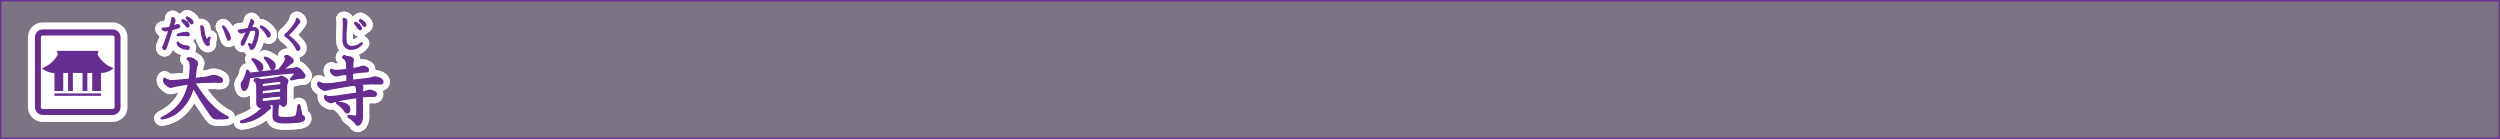
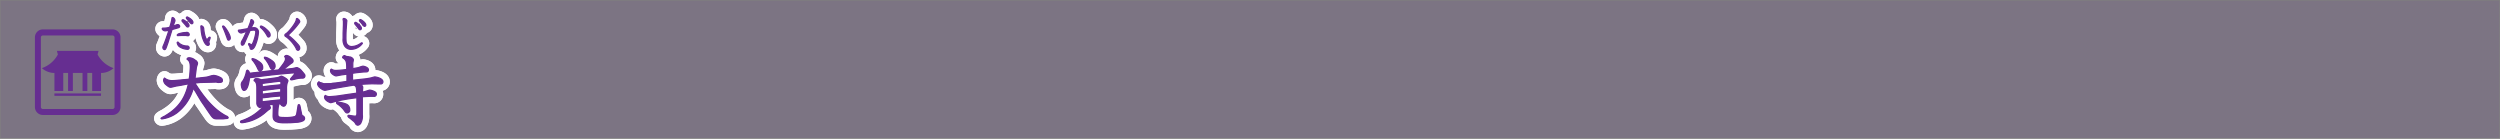
<svg xmlns="http://www.w3.org/2000/svg" id="56166ee0-7a4b-4a1e-89e6-ba11613735e5" data-name="レイヤー 1" viewBox="0 0 904.22 50.22">
  <rect x="0" y="0" width="904.22" height="50.22" fill="#808080" stroke="none" />
  <title>pc_rc4019619961213-00018_01title_li_079</title>
-   <path d="M15-105.58v49.72H918.74v-49.72H15Z" transform="translate(-14.77 105.83)" style="fill:none;stroke:#662d91;stroke-width:0.5px" />
  <g style="opacity:0.15">
    <path d="M15-105.58v49.72H918.74v-49.72H15Z" transform="translate(-14.77 105.83)" style="fill:#662d91" />
  </g>
  <path d="M80.27-75l-1.94.32c-0.19.05-.94,0.24-1.1,0.27a2.91,2.91,0,0,1-.78.13c-0.24,0-.54,0-1.64-0.94a2.27,2.27,0,0,1-.86-1.59,1.24,1.24,0,0,1,.32-0.78,4.23,4.23,0,0,0,2.85.92,18.65,18.65,0,0,0,2-.13l4.09-.38c0-.22.19-1.19,0.19-1.29l0.16-2.21c0.22-2.83-.51-3.31-1.13-3.74,0.05-.24.13-0.51,0.86-0.51a3.5,3.5,0,0,1,2,.83,1.61,1.61,0,0,1,.92,1.1,2.82,2.82,0,0,1-.22.89,7.32,7.32,0,0,0-.3,1.56l-0.4,3.1,3.55-.4a7.9,7.9,0,0,0,1.62-.32,6.55,6.55,0,0,1,1.64-.38,6.11,6.11,0,0,1,2,.57c0.73,0.35,1.1.62,1.1,1.21,0,0.43-.05.75-1.24,0.75a2.49,2.49,0,0,1-.78-0.08,0.68,0.68,0,0,0-.32-0.05L87.24-76c-0.24,0-1.7.19-2,.22,2.32,3.55,5.87,9,11.28,11.88a1.13,1.13,0,0,1,.78.62c-0.08.22-.13,0.27-0.73,0.32-0.32,0-.83.11-1.16,0.11H93.25c-0.94,0-1.37-.08-2.32-1.45-1.67-2.42-3-4.42-3.29-4.79-0.35-.57-2.1-3.53-2.15-3.64l-0.81-1.24a16.67,16.67,0,0,1-6,9,11.74,11.74,0,0,1-5.28,2.13,0.35,0.35,0,0,1-.4-0.19,5.06,5.06,0,0,1,1.27-.75c2.64-1.62,7.06-4.28,8.65-11.74Z" transform="translate(-14.77 105.83)" style="fill:none;stroke:#fff;stroke-linejoin:round;stroke-width:5px" />
  <path d="M80.27-75l-1.94.32c-0.19.05-.94,0.24-1.1,0.27a2.91,2.91,0,0,1-.78.13c-0.24,0-.54,0-1.64-0.94a2.27,2.27,0,0,1-.86-1.59,1.24,1.24,0,0,1,.32-0.78,4.23,4.23,0,0,0,2.85.92,18.65,18.65,0,0,0,2-.13l4.09-.38c0-.22.19-1.19,0.19-1.29l0.16-2.21c0.22-2.83-.51-3.31-1.13-3.74,0.05-.24.13-0.51,0.86-0.51a3.5,3.5,0,0,1,2,.83,1.61,1.61,0,0,1,.92,1.1,2.82,2.82,0,0,1-.22.89,7.32,7.32,0,0,0-.3,1.56l-0.4,3.1,3.55-.4a7.9,7.9,0,0,0,1.62-.32,6.55,6.55,0,0,1,1.64-.38,6.11,6.11,0,0,1,2,.57c0.73,0.35,1.1.62,1.1,1.21,0,0.43-.05.75-1.24,0.75a2.49,2.49,0,0,1-.78-0.08,0.68,0.68,0,0,0-.32-0.05L87.24-76c-0.24,0-1.7.19-2,.22,2.32,3.55,5.87,9,11.28,11.88a1.13,1.13,0,0,1,.78.62c-0.08.22-.13,0.27-0.73,0.32-0.32,0-.83.11-1.16,0.11H93.25c-0.94,0-1.37-.08-2.32-1.45-1.67-2.42-3-4.42-3.29-4.79-0.35-.57-2.1-3.53-2.15-3.64l-0.81-1.24a16.67,16.67,0,0,1-6,9,11.74,11.74,0,0,1-5.28,2.13,0.35,0.35,0,0,1-.4-0.19,5.06,5.06,0,0,1,1.27-.75c2.64-1.62,7.06-4.28,8.65-11.74Z" transform="translate(-14.77 105.83)" style="fill:none;stroke:#662d91;stroke-linejoin:round;stroke-width:0.45px" />
  <path d="M80.27-75l-1.94.32c-0.19.05-.94,0.24-1.1,0.27a2.91,2.91,0,0,1-.78.13c-0.24,0-.54,0-1.64-0.94a2.27,2.27,0,0,1-.86-1.59,1.24,1.24,0,0,1,.32-0.78,4.23,4.23,0,0,0,2.85.92,18.65,18.65,0,0,0,2-.13l4.09-.38c0-.22.19-1.19,0.19-1.29l0.16-2.21c0.22-2.83-.51-3.31-1.13-3.74,0.05-.24.13-0.51,0.86-0.51a3.5,3.5,0,0,1,2,.83,1.61,1.61,0,0,1,.92,1.1,2.82,2.82,0,0,1-.22.89,7.32,7.32,0,0,0-.3,1.56l-0.4,3.1,3.55-.4a7.9,7.9,0,0,0,1.62-.32,6.55,6.55,0,0,1,1.64-.38,6.11,6.11,0,0,1,2,.57c0.73,0.35,1.1.62,1.1,1.21,0,0.43-.05.75-1.24,0.75a2.49,2.49,0,0,1-.78-0.08,0.68,0.68,0,0,0-.32-0.05L87.24-76c-0.24,0-1.7.19-2,.22,2.32,3.55,5.87,9,11.28,11.88a1.13,1.13,0,0,1,.78.62c-0.08.22-.13,0.27-0.73,0.32-0.32,0-.83.11-1.16,0.11H93.25c-0.94,0-1.37-.08-2.32-1.45-1.67-2.42-3-4.42-3.29-4.79-0.35-.57-2.1-3.53-2.15-3.64l-0.81-1.24a16.67,16.67,0,0,1-6,9,11.74,11.74,0,0,1-5.28,2.13,0.35,0.35,0,0,1-.4-0.19,5.06,5.06,0,0,1,1.27-.75c2.64-1.62,7.06-4.28,8.65-11.74Z" transform="translate(-14.77 105.83)" style="fill:#662d91" />
-   <path d="M80.27-75l-1.94.32c-0.19.05-.94,0.24-1.1,0.27a2.91,2.91,0,0,1-.78.13c-0.24,0-.54,0-1.64-0.94a2.27,2.27,0,0,1-.86-1.59,1.24,1.24,0,0,1,.32-0.78,4.23,4.23,0,0,0,2.85.92,18.65,18.65,0,0,0,2-.13l4.09-.38c0-.22.19-1.19,0.19-1.29l0.16-2.21c0.22-2.83-.51-3.31-1.13-3.74,0.05-.24.13-0.51,0.86-0.51a3.5,3.5,0,0,1,2,.83,1.61,1.61,0,0,1,.92,1.1,2.82,2.82,0,0,1-.22.89,7.32,7.32,0,0,0-.3,1.56l-0.4,3.1,3.55-.4a7.9,7.9,0,0,0,1.62-.32,6.55,6.55,0,0,1,1.64-.38,6.11,6.11,0,0,1,2,.57c0.73,0.35,1.1.62,1.1,1.21,0,0.43-.05.75-1.24,0.75a2.49,2.49,0,0,1-.78-0.08,0.68,0.68,0,0,0-.32-0.05L87.24-76c-0.24,0-1.7.19-2,.22,2.32,3.55,5.87,9,11.28,11.88a1.13,1.13,0,0,1,.78.62c-0.08.22-.13,0.27-0.73,0.32-0.32,0-.83.11-1.16,0.11H93.25c-0.94,0-1.37-.08-2.32-1.45-1.67-2.42-3-4.42-3.29-4.79-0.35-.57-2.1-3.53-2.15-3.64l-0.81-1.24a16.67,16.67,0,0,1-6,9,11.74,11.74,0,0,1-5.28,2.13,0.35,0.35,0,0,1-.4-0.19,5.06,5.06,0,0,1,1.27-.75c2.64-1.62,7.06-4.28,8.65-11.74Z" transform="translate(-14.77 105.83)" style="fill:none;stroke:#662e91;stroke-width:0px" />
  <path d="M80.27-75l-1.94.32c-0.19.05-.94,0.24-1.1,0.27a2.91,2.91,0,0,1-.78.13c-0.24,0-.54,0-1.64-0.94a2.27,2.27,0,0,1-.86-1.59,1.24,1.24,0,0,1,.32-0.78,4.23,4.23,0,0,0,2.85.92,18.65,18.65,0,0,0,2-.13l4.09-.38c0-.22.19-1.19,0.19-1.29l0.16-2.21c0.22-2.83-.51-3.31-1.13-3.74,0.05-.24.13-0.51,0.86-0.51a3.5,3.5,0,0,1,2,.83,1.61,1.61,0,0,1,.92,1.1,2.82,2.82,0,0,1-.22.89,7.32,7.32,0,0,0-.3,1.56l-0.4,3.1,3.55-.4a7.9,7.9,0,0,0,1.62-.32,6.55,6.55,0,0,1,1.64-.38,6.11,6.11,0,0,1,2,.57c0.73,0.35,1.1.62,1.1,1.21,0,0.43-.05.75-1.24,0.75a2.49,2.49,0,0,1-.78-0.08,0.68,0.68,0,0,0-.32-0.05L87.24-76c-0.24,0-1.7.19-2,.22,2.32,3.55,5.87,9,11.28,11.88a1.13,1.13,0,0,1,.78.62c-0.08.22-.13,0.27-0.73,0.32-0.32,0-.83.11-1.16,0.11H93.25c-0.94,0-1.37-.08-2.32-1.45-1.67-2.42-3-4.42-3.29-4.79-0.35-.57-2.1-3.53-2.15-3.64l-0.81-1.24a16.67,16.67,0,0,1-6,9,11.74,11.74,0,0,1-5.28,2.13,0.35,0.35,0,0,1-.4-0.19,5.06,5.06,0,0,1,1.27-.75c2.64-1.62,7.06-4.28,8.65-11.74Z" transform="translate(-14.77 105.83)" style="fill:none;stroke:#fff;stroke-linejoin:round;stroke-width:5px" />
  <path d="M80.27-75l-1.94.32c-0.19.05-.94,0.24-1.1,0.27a2.91,2.91,0,0,1-.78.13c-0.24,0-.54,0-1.64-0.94a2.27,2.27,0,0,1-.86-1.59,1.24,1.24,0,0,1,.32-0.78,4.23,4.23,0,0,0,2.85.92,18.65,18.65,0,0,0,2-.13l4.09-.38c0-.22.19-1.19,0.19-1.29l0.16-2.21c0.22-2.83-.51-3.31-1.13-3.74,0.05-.24.13-0.51,0.86-0.51a3.5,3.5,0,0,1,2,.83,1.61,1.61,0,0,1,.92,1.1,2.82,2.82,0,0,1-.22.89,7.32,7.32,0,0,0-.3,1.56l-0.4,3.1,3.55-.4a7.9,7.9,0,0,0,1.62-.32,6.55,6.55,0,0,1,1.64-.38,6.11,6.11,0,0,1,2,.57c0.73,0.35,1.1.62,1.1,1.21,0,0.43-.05.75-1.24,0.75a2.49,2.49,0,0,1-.78-0.08,0.68,0.68,0,0,0-.32-0.05L87.24-76c-0.24,0-1.7.19-2,.22,2.32,3.55,5.87,9,11.28,11.88a1.13,1.13,0,0,1,.78.62c-0.08.22-.13,0.27-0.73,0.32-0.32,0-.83.11-1.16,0.11H93.25c-0.94,0-1.37-.08-2.32-1.45-1.67-2.42-3-4.42-3.29-4.79-0.35-.57-2.1-3.53-2.15-3.64l-0.81-1.24a16.67,16.67,0,0,1-6,9,11.74,11.74,0,0,1-5.28,2.13,0.35,0.35,0,0,1-.4-0.19,5.06,5.06,0,0,1,1.27-.75c2.64-1.62,7.06-4.28,8.65-11.74Z" transform="translate(-14.77 105.83)" style="fill:none;stroke:#662d91;stroke-linejoin:round;stroke-width:0.45px" />
  <path d="M80.27-75l-1.94.32c-0.19.05-.94,0.24-1.1,0.27a2.91,2.91,0,0,1-.78.13c-0.24,0-.54,0-1.64-0.94a2.27,2.27,0,0,1-.86-1.59,1.24,1.24,0,0,1,.32-0.78,4.23,4.23,0,0,0,2.85.92,18.65,18.65,0,0,0,2-.13l4.09-.38c0-.22.19-1.19,0.19-1.29l0.16-2.21c0.22-2.83-.51-3.31-1.13-3.74,0.05-.24.13-0.51,0.86-0.51a3.5,3.5,0,0,1,2,.83,1.61,1.61,0,0,1,.92,1.1,2.82,2.82,0,0,1-.22.89,7.32,7.32,0,0,0-.3,1.56l-0.4,3.1,3.55-.4a7.9,7.9,0,0,0,1.62-.32,6.55,6.55,0,0,1,1.64-.38,6.11,6.11,0,0,1,2,.57c0.73,0.35,1.1.62,1.1,1.21,0,0.43-.05.75-1.24,0.75a2.49,2.49,0,0,1-.78-0.08,0.68,0.68,0,0,0-.32-0.05L87.24-76c-0.24,0-1.7.19-2,.22,2.32,3.55,5.87,9,11.28,11.88a1.13,1.13,0,0,1,.78.62c-0.08.22-.13,0.27-0.73,0.32-0.32,0-.83.11-1.16,0.11H93.25c-0.94,0-1.37-.08-2.32-1.45-1.67-2.42-3-4.42-3.29-4.79-0.35-.57-2.1-3.53-2.15-3.64l-0.81-1.24a16.67,16.67,0,0,1-6,9,11.74,11.74,0,0,1-5.28,2.13,0.35,0.35,0,0,1-.4-0.19,5.06,5.06,0,0,1,1.27-.75c2.64-1.62,7.06-4.28,8.65-11.74Z" transform="translate(-14.77 105.83)" style="fill:#662d91" />
  <path d="M80.27-75l-1.94.32c-0.19.05-.94,0.24-1.1,0.27a2.91,2.91,0,0,1-.78.13c-0.24,0-.54,0-1.64-0.94a2.27,2.27,0,0,1-.86-1.59,1.24,1.24,0,0,1,.32-0.78,4.23,4.23,0,0,0,2.85.92,18.65,18.65,0,0,0,2-.13l4.09-.38c0-.22.19-1.19,0.19-1.29l0.16-2.21c0.22-2.83-.51-3.31-1.13-3.74,0.05-.24.13-0.51,0.86-0.51a3.5,3.5,0,0,1,2,.83,1.61,1.61,0,0,1,.92,1.1,2.82,2.82,0,0,1-.22.89,7.32,7.32,0,0,0-.3,1.56l-0.4,3.1,3.55-.4a7.9,7.9,0,0,0,1.62-.32,6.55,6.55,0,0,1,1.64-.38,6.11,6.11,0,0,1,2,.57c0.73,0.35,1.1.62,1.1,1.21,0,0.43-.05.75-1.24,0.75a2.49,2.49,0,0,1-.78-0.08,0.68,0.68,0,0,0-.32-0.05L87.24-76c-0.24,0-1.7.19-2,.22,2.32,3.55,5.87,9,11.28,11.88a1.13,1.13,0,0,1,.78.62c-0.08.22-.13,0.27-0.73,0.32-0.32,0-.83.11-1.16,0.11H93.25c-0.94,0-1.37-.08-2.32-1.45-1.67-2.42-3-4.42-3.29-4.79-0.35-.57-2.1-3.53-2.15-3.64l-0.81-1.24a16.67,16.67,0,0,1-6,9,11.74,11.74,0,0,1-5.28,2.13,0.35,0.35,0,0,1-.4-0.19,5.06,5.06,0,0,1,1.27-.75c2.64-1.62,7.06-4.28,8.65-11.74Z" transform="translate(-14.77 105.83)" style="fill:#662d91" />
  <path d="M81-98.68a0.33,0.33,0,0,0-.4.31,0.52,0.52,0,0,0,.17.36c0.13,0.16.82,0.94,1,1.12,0.57,0.73.63,0.81,0.89,0.81a0.49,0.49,0,0,0,.48-0.52c0-.79-1.74-2-2.1-2.07h0Zm-4,3.53c0.85-.23,2.09-0.58,2.33-0.67a0.54,0.54,0,0,0,.43-0.48A0.68,0.68,0,0,0,79-96.92a1,1,0,0,0-.42.09c-0.35.13-.87,0.39-1.22,0.51l0.67-1.91a0.73,0.73,0,0,0,0-.26,1.24,1.24,0,0,0-.79-1c-0.26,0-.27.23-0.28,0.4a18.71,18.71,0,0,1-.81,3.12,7.78,7.78,0,0,1-2.36.32,0.27,0.27,0,0,0-.34.3,1.22,1.22,0,0,0,1.08.67,6.1,6.1,0,0,0,1.28-.23L75.6-94l-0.75,2.15L74.28-90.3l-0.52,1.24a0.74,0.74,0,0,0-.07.34,0.75,0.75,0,0,0,.57.83c0.34,0,.47-0.31.73-1l0.54-1.53Zm5.56-4.54a0.33,0.33,0,0,0-.39.31,0.72,0.72,0,0,0,.27.46,9.73,9.73,0,0,1,.89,1,1.38,1.38,0,0,0,.79.69,0.45,0.45,0,0,0,.42-0.54c0-.83-1.75-1.87-2-1.87h0Zm-3.7,9.23A2.22,2.22,0,0,0,79.61-89a5.76,5.76,0,0,0,2.93,1,0.55,0.55,0,0,0,.65-0.5,0.71,0.71,0,0,0-.75-0.69,4.46,4.46,0,0,1-3-1.1,0.56,0.56,0,0,0-.35-0.31,0.22,0.22,0,0,0-.22.2h0Zm3.32-3.61a7.8,7.8,0,0,0-2.31.35,1.42,1.42,0,0,0-1,.55,0.21,0.21,0,0,0,.26.22c0.07,0,1.36-.07,1.61-0.07s0.73,0,1.1,0c0.12,0,.77.11,0.92,0.11a0.45,0.45,0,0,0,.46-0.43,0.88,0.88,0,0,0-1-.77h0Zm5.4-2.44a0.23,0.23,0,0,0-.15.26,20.77,20.77,0,0,0,.35,3.1c0.27,1.24,1.1,3.73,2.19,3.73a0.5,0.5,0,0,0,.5-0.51c0-.11-0.16-0.65-0.16-0.77s0.47-1.24.47-1.48a0.17,0.17,0,0,0-.17-0.19,0.48,0.48,0,0,0-.35.19,1,1,0,0,1-.69.57c-0.44,0-1-2.21-1.12-3.82a1.08,1.08,0,0,0-.87-1.06h0Zm7.7,0.28s0.2,0.48.31,0.73c0.58,1.27,1,2.58,1.25,3.19,0.26,0.77.31,1,.66,1a0.75,0.75,0,0,0,.55-0.85c0-1.12-2-4.27-2.54-4.27a0.22,0.22,0,0,0-.23.23h0Zm7.8,2L104-94.5c-0.78,1.72-1,2.13-1.47,3.07a2.67,2.67,0,0,0-.5,1.17c0,0.5.12,0.78,0.43,0.78a0.94,0.94,0,0,0,.69-0.7c0.32-.65,1.72-3.88,2.06-4.6a6.92,6.92,0,0,1,1.27-.16,0.67,0.67,0,0,1,.81.71c0,1.06-1,4.59-1.56,4.59a1,1,0,0,1-.39-0.16,1,1,0,0,0-.48-0.26,0.19,0.19,0,0,0-.17.22,1.23,1.23,0,0,0,.27.57,1.27,1.27,0,0,1,.24.61c0.07,0.38.11,0.66,0.52,0.66,0.81,0,1.31-1.24,1.53-1.83a14.74,14.74,0,0,0,1-4.27,1.58,1.58,0,0,0-1.67-1.72,6.61,6.61,0,0,0-1,.11c0.13-.31.39-0.82,0.59-1.22a2.86,2.86,0,0,0,.35-0.87,1.19,1.19,0,0,0-.75-0.93c-0.23,0-.24.08-0.4,0.81-0.05.23-.61,1.71-0.94,2.44-0.48.09-2.56,0.48-2.87,0.51-0.48,0-.57.05-0.57,0.3a1.19,1.19,0,0,0,1,.78A1,1,0,0,0,102.4-94Zm9.38,1c0-.39-0.05-0.9-1.45-2.09a5.21,5.21,0,0,0-1.76-1.1,0.28,0.28,0,0,0-.3.27,0.82,0.82,0,0,0,.39.51,10.21,10.21,0,0,1,1.9,2.45c0.3,0.55.39,0.75,0.67,0.75a0.68,0.68,0,0,0,.55-0.79h0Zm9.87-5.87a0.24,0.24,0,0,0-.36.23c0,1.2-2.61,4.43-3.61,5.13-0.47.34-.55,0.4-0.55,0.66s0.13,0.36.59,0.63a13,13,0,0,1,3.49,4.08,0.83,0.83,0,0,0,.69.74,0.76,0.76,0,0,0,.58-0.87c0-.52-0.22-0.83-1-1.67A19.83,19.83,0,0,0,119.08-93a0.16,0.16,0,0,1-.09-0.12s0.74-.73.78-0.77A24.57,24.57,0,0,0,122-96.31c1.18-1.48,1.18-1.56,1.18-1.75a1.49,1.49,0,0,0-.83-1h0Z" transform="translate(-14.77 105.83)" style="fill:none;stroke:#fff;stroke-linejoin:round;stroke-width:5px" />
  <path d="M81-98.68a0.33,0.33,0,0,0-.4.31,0.52,0.52,0,0,0,.17.36c0.13,0.16.82,0.94,1,1.12,0.57,0.73.63,0.81,0.89,0.81a0.49,0.49,0,0,0,.48-0.52c0-.79-1.74-2-2.1-2.07h0Zm-4,3.53c0.85-.23,2.09-0.58,2.33-0.67a0.54,0.54,0,0,0,.43-0.48A0.68,0.68,0,0,0,79-96.92a1,1,0,0,0-.42.09c-0.35.13-.87,0.39-1.22,0.51l0.67-1.91a0.73,0.73,0,0,0,0-.26,1.24,1.24,0,0,0-.79-1c-0.26,0-.27.23-0.28,0.4a18.71,18.71,0,0,1-.81,3.12,7.78,7.78,0,0,1-2.36.32,0.27,0.27,0,0,0-.34.3,1.22,1.22,0,0,0,1.08.67,6.1,6.1,0,0,0,1.28-.23L75.6-94l-0.75,2.15L74.28-90.3l-0.52,1.24a0.74,0.74,0,0,0-.07.34,0.75,0.75,0,0,0,.57.83c0.34,0,.47-0.31.73-1l0.54-1.53Zm5.56-4.54a0.33,0.33,0,0,0-.39.31,0.72,0.72,0,0,0,.27.46,9.73,9.73,0,0,1,.89,1,1.38,1.38,0,0,0,.79.69,0.45,0.45,0,0,0,.42-0.54c0-.83-1.75-1.87-2-1.87h0Zm-3.7,9.23A2.22,2.22,0,0,0,79.61-89a5.76,5.76,0,0,0,2.93,1,0.55,0.55,0,0,0,.65-0.5,0.71,0.71,0,0,0-.75-0.69,4.46,4.46,0,0,1-3-1.1,0.56,0.56,0,0,0-.35-0.31,0.22,0.22,0,0,0-.22.2h0Zm3.32-3.61a7.8,7.8,0,0,0-2.31.35,1.42,1.42,0,0,0-1,.55,0.21,0.21,0,0,0,.26.22c0.07,0,1.36-.07,1.61-0.07s0.73,0,1.1,0c0.12,0,.77.11,0.92,0.11a0.45,0.45,0,0,0,.46-0.43,0.88,0.88,0,0,0-1-.77h0Zm5.4-2.44a0.23,0.23,0,0,0-.15.26,20.77,20.77,0,0,0,.35,3.1c0.27,1.24,1.1,3.73,2.19,3.73a0.5,0.5,0,0,0,.5-0.51c0-.11-0.16-0.65-0.16-0.77s0.47-1.24.47-1.48a0.17,0.17,0,0,0-.17-0.19,0.48,0.48,0,0,0-.35.19,1,1,0,0,1-.69.57c-0.44,0-1-2.21-1.12-3.82a1.08,1.08,0,0,0-.87-1.06h0Zm7.7,0.28s0.2,0.48.31,0.73c0.58,1.27,1,2.58,1.25,3.19,0.26,0.77.31,1,.66,1a0.75,0.75,0,0,0,.55-0.85c0-1.12-2-4.27-2.54-4.27a0.22,0.22,0,0,0-.23.23h0Zm7.8,2L104-94.5c-0.78,1.72-1,2.13-1.47,3.07a2.67,2.67,0,0,0-.5,1.17c0,0.5.12,0.78,0.43,0.78a0.94,0.94,0,0,0,.69-0.7c0.32-.65,1.72-3.88,2.06-4.6a6.92,6.92,0,0,1,1.27-.16,0.67,0.67,0,0,1,.81.71c0,1.06-1,4.59-1.56,4.59a1,1,0,0,1-.39-0.16,1,1,0,0,0-.48-0.26,0.19,0.19,0,0,0-.17.22,1.23,1.23,0,0,0,.27.57,1.27,1.27,0,0,1,.24.61c0.07,0.38.11,0.66,0.52,0.66,0.81,0,1.31-1.24,1.53-1.83a14.74,14.74,0,0,0,1-4.27,1.58,1.58,0,0,0-1.67-1.72,6.61,6.61,0,0,0-1,.11c0.13-.31.39-0.82,0.59-1.22a2.86,2.86,0,0,0,.35-0.87,1.19,1.19,0,0,0-.75-0.93c-0.23,0-.24.08-0.4,0.81-0.05.23-.61,1.71-0.94,2.44-0.48.09-2.56,0.48-2.87,0.51-0.48,0-.57.05-0.57,0.3a1.19,1.19,0,0,0,1,.78A1,1,0,0,0,102.4-94Zm9.38,1c0-.39-0.05-0.9-1.45-2.09a5.21,5.21,0,0,0-1.76-1.1,0.28,0.28,0,0,0-.3.27,0.82,0.82,0,0,0,.39.51,10.21,10.21,0,0,1,1.9,2.45c0.3,0.55.39,0.75,0.67,0.75a0.68,0.68,0,0,0,.55-0.79h0Zm9.87-5.87a0.24,0.24,0,0,0-.36.23c0,1.2-2.61,4.43-3.61,5.13-0.47.34-.55,0.4-0.55,0.66s0.13,0.36.59,0.63a13,13,0,0,1,3.49,4.08,0.83,0.83,0,0,0,.69.74,0.76,0.76,0,0,0,.58-0.87c0-.52-0.22-0.83-1-1.67A19.83,19.83,0,0,0,119.08-93a0.16,0.16,0,0,1-.09-0.12s0.74-.73.78-0.77A24.57,24.57,0,0,0,122-96.31c1.18-1.48,1.18-1.56,1.18-1.75a1.49,1.49,0,0,0-.83-1h0Z" transform="translate(-14.77 105.83)" style="fill:none;stroke:#662d91;stroke-linejoin:round;stroke-width:0.45px" />
  <path d="M81-98.68a0.33,0.33,0,0,0-.4.31,0.52,0.52,0,0,0,.17.36c0.13,0.16.82,0.94,1,1.12,0.57,0.73.63,0.81,0.89,0.81a0.49,0.49,0,0,0,.48-0.52c0-.79-1.74-2-2.1-2.07h0Zm-4,3.53c0.85-.23,2.09-0.58,2.33-0.67a0.54,0.54,0,0,0,.43-0.48A0.68,0.68,0,0,0,79-96.92a1,1,0,0,0-.42.09c-0.35.13-.87,0.39-1.22,0.51l0.67-1.91a0.73,0.73,0,0,0,0-.26,1.24,1.24,0,0,0-.79-1c-0.26,0-.27.23-0.28,0.4a18.71,18.71,0,0,1-.81,3.12,7.78,7.78,0,0,1-2.36.32,0.27,0.27,0,0,0-.34.3,1.22,1.22,0,0,0,1.08.67,6.1,6.1,0,0,0,1.28-.23L75.6-94l-0.75,2.15L74.28-90.3l-0.52,1.24a0.74,0.74,0,0,0-.07.34,0.75,0.75,0,0,0,.57.83c0.34,0,.47-0.31.73-1l0.54-1.53Zm5.56-4.54a0.33,0.33,0,0,0-.39.31,0.72,0.72,0,0,0,.27.46,9.73,9.73,0,0,1,.89,1,1.38,1.38,0,0,0,.79.69,0.45,0.45,0,0,0,.42-0.54c0-.83-1.75-1.87-2-1.87h0Zm-3.7,9.23A2.22,2.22,0,0,0,79.61-89a5.76,5.76,0,0,0,2.93,1,0.55,0.55,0,0,0,.65-0.5,0.71,0.71,0,0,0-.75-0.69,4.46,4.46,0,0,1-3-1.1,0.56,0.56,0,0,0-.35-0.31,0.22,0.22,0,0,0-.22.2h0Zm3.32-3.61a7.8,7.8,0,0,0-2.31.35,1.42,1.42,0,0,0-1,.55,0.21,0.21,0,0,0,.26.22c0.07,0,1.36-.07,1.61-0.07s0.73,0,1.1,0c0.12,0,.77.11,0.92,0.11a0.45,0.45,0,0,0,.46-0.43,0.88,0.88,0,0,0-1-.77h0Zm5.4-2.44a0.23,0.23,0,0,0-.15.26,20.77,20.77,0,0,0,.35,3.1c0.27,1.24,1.1,3.73,2.19,3.73a0.5,0.5,0,0,0,.5-0.51c0-.11-0.16-0.65-0.16-0.77s0.47-1.24.47-1.48a0.17,0.17,0,0,0-.17-0.19,0.48,0.48,0,0,0-.35.19,1,1,0,0,1-.69.57c-0.44,0-1-2.21-1.12-3.82a1.08,1.08,0,0,0-.87-1.06h0Zm7.7,0.28s0.2,0.48.31,0.73c0.58,1.27,1,2.58,1.25,3.19,0.26,0.77.31,1,.66,1a0.75,0.75,0,0,0,.55-0.85c0-1.12-2-4.27-2.54-4.27a0.22,0.22,0,0,0-.23.23h0Zm7.8,2L104-94.5c-0.78,1.72-1,2.13-1.47,3.07a2.67,2.67,0,0,0-.5,1.17c0,0.5.12,0.78,0.43,0.78a0.94,0.94,0,0,0,.69-0.7c0.32-.65,1.72-3.88,2.06-4.6a6.92,6.92,0,0,1,1.27-.16,0.67,0.67,0,0,1,.81.71c0,1.06-1,4.59-1.56,4.59a1,1,0,0,1-.39-0.16,1,1,0,0,0-.48-0.26,0.19,0.19,0,0,0-.17.22,1.23,1.23,0,0,0,.27.57,1.27,1.27,0,0,1,.24.61c0.07,0.38.11,0.66,0.52,0.66,0.81,0,1.31-1.24,1.53-1.83a14.74,14.74,0,0,0,1-4.27,1.58,1.58,0,0,0-1.67-1.72,6.61,6.61,0,0,0-1,.11c0.13-.31.39-0.82,0.59-1.22a2.86,2.86,0,0,0,.35-0.87,1.19,1.19,0,0,0-.75-0.93c-0.23,0-.24.08-0.4,0.81-0.05.23-.61,1.71-0.94,2.44-0.48.09-2.56,0.48-2.87,0.51-0.48,0-.57.05-0.57,0.3a1.19,1.19,0,0,0,1,.78A1,1,0,0,0,102.4-94Zm9.38,1c0-.39-0.05-0.9-1.45-2.09a5.21,5.21,0,0,0-1.76-1.1,0.28,0.28,0,0,0-.3.27,0.82,0.82,0,0,0,.39.51,10.21,10.21,0,0,1,1.9,2.45c0.3,0.55.39,0.75,0.67,0.75a0.68,0.68,0,0,0,.55-0.79h0Zm9.87-5.87a0.24,0.24,0,0,0-.36.23c0,1.2-2.61,4.43-3.61,5.13-0.47.34-.55,0.4-0.55,0.66s0.13,0.36.59,0.63a13,13,0,0,1,3.49,4.08,0.83,0.83,0,0,0,.69.74,0.76,0.76,0,0,0,.58-0.87c0-.52-0.22-0.83-1-1.67A19.83,19.83,0,0,0,119.08-93a0.16,0.16,0,0,1-.09-0.12s0.74-.73.78-0.77A24.57,24.57,0,0,0,122-96.31c1.18-1.48,1.18-1.56,1.18-1.75a1.49,1.49,0,0,0-.83-1h0Z" transform="translate(-14.77 105.83)" style="fill:#662d91" />
  <path d="M81-98.68a0.33,0.33,0,0,0-.4.31,0.52,0.52,0,0,0,.17.36c0.13,0.16.82,0.94,1,1.12,0.57,0.73.63,0.81,0.89,0.81a0.49,0.49,0,0,0,.48-0.52c0-.79-1.74-2-2.1-2.07h0Zm-4,3.53c0.85-.23,2.09-0.58,2.33-0.67a0.54,0.54,0,0,0,.43-0.48A0.68,0.68,0,0,0,79-96.92a1,1,0,0,0-.42.09c-0.35.13-.87,0.39-1.22,0.51l0.67-1.91a0.73,0.73,0,0,0,0-.26,1.24,1.24,0,0,0-.79-1c-0.26,0-.27.23-0.28,0.4a18.71,18.71,0,0,1-.81,3.12,7.78,7.78,0,0,1-2.36.32,0.27,0.27,0,0,0-.34.3,1.22,1.22,0,0,0,1.08.67,6.1,6.1,0,0,0,1.28-.23L75.6-94l-0.75,2.15L74.28-90.3l-0.52,1.24a0.74,0.74,0,0,0-.07.34,0.75,0.75,0,0,0,.57.83c0.34,0,.47-0.31.73-1l0.54-1.53Zm5.56-4.54a0.33,0.33,0,0,0-.39.31,0.72,0.72,0,0,0,.27.46,9.73,9.73,0,0,1,.89,1,1.38,1.38,0,0,0,.79.69,0.45,0.45,0,0,0,.42-0.54c0-.83-1.75-1.87-2-1.87h0Zm-3.7,9.23A2.22,2.22,0,0,0,79.61-89a5.76,5.76,0,0,0,2.93,1,0.55,0.55,0,0,0,.65-0.5,0.71,0.71,0,0,0-.75-0.69,4.46,4.46,0,0,1-3-1.1,0.56,0.56,0,0,0-.35-0.31,0.22,0.22,0,0,0-.22.2h0Zm3.32-3.61a7.8,7.8,0,0,0-2.31.35,1.42,1.42,0,0,0-1,.55,0.21,0.21,0,0,0,.26.22c0.07,0,1.36-.07,1.61-0.07s0.73,0,1.1,0c0.12,0,.77.11,0.92,0.11a0.45,0.45,0,0,0,.46-0.43,0.88,0.88,0,0,0-1-.77h0Zm5.4-2.44a0.23,0.23,0,0,0-.15.26,20.77,20.77,0,0,0,.35,3.1c0.27,1.24,1.1,3.73,2.19,3.73a0.5,0.5,0,0,0,.5-0.51c0-.11-0.16-0.65-0.16-0.77s0.47-1.24.47-1.48a0.17,0.17,0,0,0-.17-0.19,0.48,0.48,0,0,0-.35.19,1,1,0,0,1-.69.57c-0.44,0-1-2.21-1.12-3.82a1.08,1.08,0,0,0-.87-1.06h0Zm7.7,0.28s0.2,0.48.31,0.73c0.58,1.27,1,2.58,1.25,3.19,0.26,0.77.31,1,.66,1a0.75,0.75,0,0,0,.55-0.85c0-1.12-2-4.27-2.54-4.27a0.22,0.22,0,0,0-.23.23h0Zm7.8,2L104-94.5c-0.78,1.72-1,2.13-1.47,3.07a2.67,2.67,0,0,0-.5,1.17c0,0.5.12,0.78,0.43,0.78a0.94,0.94,0,0,0,.69-0.7c0.32-.65,1.72-3.88,2.06-4.6a6.92,6.92,0,0,1,1.27-.16,0.67,0.67,0,0,1,.81.71c0,1.06-1,4.59-1.56,4.59a1,1,0,0,1-.39-0.16,1,1,0,0,0-.48-0.26,0.19,0.19,0,0,0-.17.22,1.23,1.23,0,0,0,.27.57,1.27,1.27,0,0,1,.24.61c0.07,0.38.11,0.66,0.52,0.66,0.81,0,1.31-1.24,1.53-1.83a14.74,14.74,0,0,0,1-4.27,1.58,1.58,0,0,0-1.67-1.72,6.61,6.61,0,0,0-1,.11c0.13-.31.39-0.82,0.59-1.22a2.86,2.86,0,0,0,.35-0.87,1.19,1.19,0,0,0-.75-0.93c-0.23,0-.24.08-0.4,0.81-0.05.23-.61,1.71-0.94,2.44-0.48.09-2.56,0.48-2.87,0.51-0.48,0-.57.05-0.57,0.3a1.19,1.19,0,0,0,1,.78A1,1,0,0,0,102.4-94Zm9.38,1c0-.39-0.05-0.9-1.45-2.09a5.21,5.21,0,0,0-1.76-1.1,0.28,0.28,0,0,0-.3.27,0.82,0.82,0,0,0,.39.51,10.21,10.21,0,0,1,1.9,2.45c0.3,0.55.39,0.75,0.67,0.75a0.68,0.68,0,0,0,.55-0.79h0Zm9.87-5.87a0.24,0.24,0,0,0-.36.23c0,1.2-2.61,4.43-3.61,5.13-0.47.34-.55,0.4-0.55,0.66s0.13,0.36.59,0.63a13,13,0,0,1,3.49,4.08,0.83,0.83,0,0,0,.69.74,0.76,0.76,0,0,0,.58-0.87c0-.52-0.22-0.83-1-1.67A19.83,19.83,0,0,0,119.08-93a0.16,0.16,0,0,1-.09-0.12s0.74-.73.78-0.77A24.57,24.57,0,0,0,122-96.31c1.18-1.48,1.18-1.56,1.18-1.75a1.49,1.49,0,0,0-.83-1h0Z" transform="translate(-14.77 105.83)" style="fill:none;stroke:#fff;stroke-linejoin:round;stroke-width:5px" />
  <path d="M81-98.68a0.33,0.33,0,0,0-.4.31,0.52,0.52,0,0,0,.17.36c0.13,0.16.82,0.94,1,1.12,0.57,0.73.63,0.81,0.89,0.81a0.49,0.49,0,0,0,.48-0.52c0-.79-1.74-2-2.1-2.07h0Zm-4,3.53c0.85-.23,2.09-0.58,2.33-0.67a0.54,0.54,0,0,0,.43-0.48A0.68,0.68,0,0,0,79-96.92a1,1,0,0,0-.42.09c-0.35.13-.87,0.39-1.22,0.51l0.67-1.91a0.73,0.73,0,0,0,0-.26,1.24,1.24,0,0,0-.79-1c-0.26,0-.27.23-0.28,0.4a18.71,18.71,0,0,1-.81,3.12,7.78,7.78,0,0,1-2.36.32,0.27,0.27,0,0,0-.34.3,1.22,1.22,0,0,0,1.08.67,6.1,6.1,0,0,0,1.28-.23L75.6-94l-0.75,2.15L74.28-90.3l-0.52,1.24a0.74,0.74,0,0,0-.07.34,0.75,0.75,0,0,0,.57.83c0.34,0,.47-0.31.73-1l0.54-1.53Zm5.56-4.54a0.33,0.33,0,0,0-.39.31,0.72,0.72,0,0,0,.27.46,9.73,9.73,0,0,1,.89,1,1.38,1.38,0,0,0,.79.69,0.45,0.45,0,0,0,.42-0.54c0-.83-1.75-1.87-2-1.87h0Zm-3.7,9.23A2.22,2.22,0,0,0,79.61-89a5.76,5.76,0,0,0,2.93,1,0.55,0.55,0,0,0,.65-0.5,0.71,0.71,0,0,0-.75-0.69,4.46,4.46,0,0,1-3-1.1,0.56,0.56,0,0,0-.35-0.31,0.22,0.22,0,0,0-.22.2h0Zm3.32-3.61a7.8,7.8,0,0,0-2.31.35,1.42,1.42,0,0,0-1,.55,0.21,0.21,0,0,0,.26.22c0.07,0,1.36-.07,1.61-0.07s0.73,0,1.1,0c0.12,0,.77.11,0.92,0.11a0.45,0.45,0,0,0,.46-0.43,0.88,0.88,0,0,0-1-.77h0Zm5.4-2.44a0.23,0.23,0,0,0-.15.26,20.77,20.77,0,0,0,.35,3.1c0.27,1.24,1.1,3.73,2.19,3.73a0.5,0.5,0,0,0,.5-0.51c0-.11-0.16-0.65-0.16-0.77s0.47-1.24.47-1.48a0.17,0.17,0,0,0-.17-0.19,0.48,0.48,0,0,0-.35.19,1,1,0,0,1-.69.57c-0.44,0-1-2.21-1.12-3.82a1.08,1.08,0,0,0-.87-1.06h0Zm7.7,0.28s0.2,0.48.31,0.73c0.58,1.27,1,2.58,1.25,3.19,0.26,0.77.31,1,.66,1a0.75,0.75,0,0,0,.55-0.85c0-1.12-2-4.27-2.54-4.27a0.22,0.22,0,0,0-.23.23h0Zm7.8,2L104-94.5c-0.78,1.72-1,2.13-1.47,3.07a2.67,2.67,0,0,0-.5,1.17c0,0.5.12,0.78,0.43,0.78a0.94,0.94,0,0,0,.69-0.7c0.32-.65,1.72-3.88,2.06-4.6a6.92,6.92,0,0,1,1.27-.16,0.67,0.67,0,0,1,.81.71c0,1.06-1,4.59-1.56,4.59a1,1,0,0,1-.39-0.16,1,1,0,0,0-.48-0.26,0.19,0.19,0,0,0-.17.22,1.23,1.23,0,0,0,.27.57,1.27,1.27,0,0,1,.24.61c0.07,0.38.11,0.66,0.52,0.66,0.81,0,1.31-1.24,1.53-1.83a14.74,14.74,0,0,0,1-4.27,1.58,1.58,0,0,0-1.67-1.72,6.61,6.61,0,0,0-1,.11c0.13-.31.39-0.82,0.59-1.22a2.86,2.86,0,0,0,.35-0.87,1.19,1.19,0,0,0-.75-0.93c-0.23,0-.24.08-0.4,0.81-0.05.23-.61,1.71-0.94,2.44-0.48.09-2.56,0.48-2.87,0.51-0.48,0-.57.05-0.57,0.3a1.19,1.19,0,0,0,1,.78A1,1,0,0,0,102.4-94Zm9.38,1c0-.39-0.05-0.9-1.45-2.09a5.21,5.21,0,0,0-1.76-1.1,0.28,0.28,0,0,0-.3.27,0.82,0.82,0,0,0,.39.51,10.21,10.21,0,0,1,1.9,2.45c0.3,0.55.39,0.75,0.67,0.75a0.68,0.68,0,0,0,.55-0.79h0Zm9.87-5.87a0.24,0.24,0,0,0-.36.23c0,1.2-2.61,4.43-3.61,5.13-0.47.34-.55,0.4-0.55,0.66s0.13,0.36.59,0.63a13,13,0,0,1,3.49,4.08,0.83,0.83,0,0,0,.69.74,0.76,0.76,0,0,0,.58-0.87c0-.52-0.22-0.83-1-1.67A19.83,19.83,0,0,0,119.08-93a0.16,0.16,0,0,1-.09-0.12s0.74-.73.78-0.77A24.57,24.57,0,0,0,122-96.31c1.18-1.48,1.18-1.56,1.18-1.75a1.49,1.49,0,0,0-.83-1h0Z" transform="translate(-14.77 105.83)" style="fill:none;stroke:#662d91;stroke-linejoin:round;stroke-width:0.45px" />
  <path d="M81-98.68a0.33,0.33,0,0,0-.4.31,0.52,0.52,0,0,0,.17.36c0.13,0.16.82,0.94,1,1.12,0.57,0.73.63,0.81,0.89,0.81a0.49,0.49,0,0,0,.48-0.52c0-.79-1.74-2-2.1-2.07h0Zm-4,3.53c0.85-.23,2.09-0.58,2.33-0.67a0.54,0.54,0,0,0,.43-0.48A0.68,0.68,0,0,0,79-96.92a1,1,0,0,0-.42.09c-0.35.13-.87,0.39-1.22,0.51l0.67-1.91a0.73,0.73,0,0,0,0-.26,1.24,1.24,0,0,0-.79-1c-0.26,0-.27.23-0.28,0.4a18.71,18.71,0,0,1-.81,3.12,7.78,7.78,0,0,1-2.36.32,0.27,0.27,0,0,0-.34.3,1.22,1.22,0,0,0,1.08.67,6.1,6.1,0,0,0,1.28-.23L75.6-94l-0.75,2.15L74.28-90.3l-0.52,1.24a0.74,0.74,0,0,0-.07.34,0.75,0.75,0,0,0,.57.83c0.34,0,.47-0.31.73-1l0.54-1.53Zm5.56-4.54a0.33,0.33,0,0,0-.39.31,0.72,0.72,0,0,0,.27.46,9.73,9.73,0,0,1,.89,1,1.38,1.38,0,0,0,.79.69,0.45,0.45,0,0,0,.42-0.54c0-.83-1.75-1.87-2-1.87h0Zm-3.7,9.23A2.22,2.22,0,0,0,79.61-89a5.76,5.76,0,0,0,2.93,1,0.55,0.55,0,0,0,.65-0.5,0.71,0.71,0,0,0-.75-0.69,4.46,4.46,0,0,1-3-1.1,0.56,0.56,0,0,0-.35-0.31,0.22,0.22,0,0,0-.22.2h0Zm3.32-3.61a7.8,7.8,0,0,0-2.31.35,1.42,1.42,0,0,0-1,.55,0.21,0.21,0,0,0,.26.22c0.07,0,1.36-.07,1.61-0.07s0.73,0,1.1,0c0.12,0,.77.11,0.92,0.11a0.45,0.45,0,0,0,.46-0.43,0.88,0.88,0,0,0-1-.77h0Zm5.4-2.44a0.23,0.23,0,0,0-.15.26,20.77,20.77,0,0,0,.35,3.1c0.27,1.24,1.1,3.73,2.19,3.73a0.5,0.5,0,0,0,.5-0.51c0-.11-0.16-0.65-0.16-0.77s0.47-1.24.47-1.48a0.17,0.17,0,0,0-.17-0.19,0.48,0.48,0,0,0-.35.19,1,1,0,0,1-.69.57c-0.44,0-1-2.21-1.12-3.82a1.08,1.08,0,0,0-.87-1.06h0Zm7.7,0.28s0.2,0.48.31,0.73c0.58,1.27,1,2.58,1.25,3.19,0.26,0.77.31,1,.66,1a0.75,0.75,0,0,0,.55-0.85c0-1.12-2-4.27-2.54-4.27a0.22,0.22,0,0,0-.23.23h0Zm7.8,2L104-94.5c-0.78,1.72-1,2.13-1.47,3.07a2.67,2.67,0,0,0-.5,1.17c0,0.5.12,0.78,0.43,0.78a0.94,0.94,0,0,0,.69-0.7c0.32-.65,1.72-3.88,2.06-4.6a6.92,6.92,0,0,1,1.27-.16,0.67,0.67,0,0,1,.81.71c0,1.06-1,4.59-1.56,4.59a1,1,0,0,1-.39-0.16,1,1,0,0,0-.48-0.26,0.19,0.19,0,0,0-.17.22,1.23,1.23,0,0,0,.27.57,1.27,1.27,0,0,1,.24.61c0.07,0.38.11,0.66,0.52,0.66,0.81,0,1.31-1.24,1.53-1.83a14.74,14.74,0,0,0,1-4.27,1.58,1.58,0,0,0-1.67-1.72,6.61,6.61,0,0,0-1,.11c0.13-.31.39-0.82,0.59-1.22a2.86,2.86,0,0,0,.35-0.87,1.19,1.19,0,0,0-.75-0.93c-0.23,0-.24.08-0.4,0.81-0.05.23-.61,1.71-0.94,2.44-0.48.09-2.56,0.48-2.87,0.51-0.48,0-.57.05-0.57,0.3a1.19,1.19,0,0,0,1,.78A1,1,0,0,0,102.4-94Zm9.38,1c0-.39-0.05-0.9-1.45-2.09a5.21,5.21,0,0,0-1.76-1.1,0.28,0.28,0,0,0-.3.27,0.82,0.82,0,0,0,.39.51,10.21,10.21,0,0,1,1.9,2.45c0.3,0.55.39,0.75,0.67,0.75a0.68,0.68,0,0,0,.55-0.79h0Zm9.87-5.87a0.24,0.24,0,0,0-.36.23c0,1.2-2.61,4.43-3.61,5.13-0.47.34-.55,0.4-0.55,0.66s0.13,0.36.59,0.63a13,13,0,0,1,3.49,4.08,0.83,0.83,0,0,0,.69.74,0.76,0.76,0,0,0,.58-0.87c0-.52-0.22-0.83-1-1.67A19.83,19.83,0,0,0,119.08-93a0.16,0.16,0,0,1-.09-0.12s0.74-.73.78-0.77A24.57,24.57,0,0,0,122-96.31c1.18-1.48,1.18-1.56,1.18-1.75a1.49,1.49,0,0,0-.83-1h0Z" transform="translate(-14.77 105.83)" style="fill:#662d91" />
  <path d="M122.47-66.91c0.13-.94.16-1.05,0.4-1.05s0.32,0.11.48,0.92l0.4,2c0.19,0.83.22,0.94,0.43,1.08a1,1,0,0,1,.75.94,0.94,0.94,0,0,1-.48.83,5.71,5.71,0,0,1-2.21.57l-2.21.16-2,.05c-4.55.08-4.5-1.4-4.47-3l0.05-2c0-.3,0-0.65,0-0.94a0.74,0.74,0,0,0-.3-0.73l-1.48.19a1.64,1.64,0,0,1,.73,1,0.89,0.89,0,0,1-.54.67c-0.35.22-1.67,1.4-2,1.64a15.07,15.07,0,0,1-7.62,3.12c-0.19,0-.62,0-0.62-0.3s0.08-.27.81-0.54a17.79,17.79,0,0,0,6.68-4.2,1.33,1.33,0,0,0,.51-1,2,2,0,0,1-1.1.54,1.7,1.7,0,0,1-1-1.62c0-.19,0-1,0-1.16l0-4.23c0-1-.11-2.26-1-2.67a0.72,0.72,0,0,1,.81-0.73,4,4,0,0,1,1,.11c0.11,0,.67.27,0.78,0.27a4.91,4.91,0,0,0,.65-0.08l2.53-.3,2.26-.32a4,4,0,0,0,1.05-.27,4.55,4.55,0,0,1,.75-0.32c0.35,0,2.4,1.05,2.4,1.72a5.78,5.78,0,0,1-.27.73A7.12,7.12,0,0,0,118.4-74v3.39c0,0.38,0,1.8-.05,2s-0.32,1.19-1,1.19a1.22,1.22,0,0,1-1-.7,1.39,1.39,0,0,0-.62-0.13l-0.4,0a0.65,0.65,0,0,1,.22.4c0,0.19-.19.92-0.19,1.05-0.05.65-.11,1.56-0.11,1.86,0,1.43.11,1.62,2.61,1.62a13.15,13.15,0,0,0,3.61-.35,1.55,1.55,0,0,0,.65-1.16ZM111.94-80.16l3.61-.38,1-1.27c1.4-1.8,1.48-2.26,1.48-2.83a1.46,1.46,0,0,0-.3-0.75,0.89,0.89,0,0,1,.73-0.38,2.94,2.94,0,0,1,1.78,1.08,1.12,1.12,0,0,1,.54.92,0.88,0.88,0,0,1-.59.78c-0.32.22-1.64,1.27-1.91,1.48s-0.7.51-1.21,0.83l1.48-.13,1.83-.22c0.3,0,1.56-.35,1.8-0.35a3.35,3.35,0,0,1,1.59,1.08c1.24,1.45,1.29,1.51,1.29,1.89a0.8,0.8,0,0,1-.75.83,8.42,8.42,0,0,0-1.94.16c-0.35.05-1.8,0.46-2.13,0.46-0.16,0-.38,0-0.38-0.24s1.56-1.8,1.56-2.07-0.3-.19-0.38-0.19l-1,.05-4.47.4-2.77.3-4.15.51-3.23.43-0.38.05c-0.22,1.48-.65,4.58-2,4.58-0.81,0-1-1.91-1-2.21a2.3,2.3,0,0,1,.67-1.32A10.68,10.68,0,0,0,103.91-80a0.68,0.68,0,0,1,.32-0.46,1.2,1.2,0,0,1,.73,1.13l3.45-.38ZM107.71-84c1.67,1,2.07,1.62,2.07,2.53a1.14,1.14,0,0,1-.92,1.29c-0.51,0-.7-0.46-1.13-1.4a12.21,12.21,0,0,0-1.48-2.32,0.86,0.86,0,0,1-.32-0.51c0-.08.05-0.16,0.05-0.22A3.86,3.86,0,0,1,107.71-84Zm4.12,9.29,3.39-.35,1.16-.13V-76c0-.38-0.08-0.43-0.3-0.43h-0.38l-2.53.3-2.91.38-0.7.08,0.05,1.27Zm1.78,3.8-2.91.35-1.13.11V-69l3.74-.43,3-.3c0-.48,0-0.86,0-1.4Zm-0.27-1.29,3-.3c0-.38,0-0.46,0-1.35l-0.92.05-3.31.4-2.5.3v1.35Zm-1.16-12.31c1.67,1,2.07,1.59,2.07,2.5a1.17,1.17,0,0,1-.86,1.29c-0.59,0-.78-0.48-1.19-1.4a13.1,13.1,0,0,0-1.48-2.32,0.92,0.92,0,0,1-.32-0.48,0.4,0.4,0,0,1,.08-0.22A3.34,3.34,0,0,1,112.18-84.47Z" transform="translate(-14.77 105.83)" style="fill:none;stroke:#fff;stroke-linejoin:round;stroke-width:5px" />
  <path d="M122.47-66.91c0.13-.94.16-1.05,0.4-1.05s0.32,0.11.48,0.92l0.4,2c0.19,0.83.22,0.94,0.43,1.08a1,1,0,0,1,.75.94,0.94,0.94,0,0,1-.48.83,5.71,5.71,0,0,1-2.21.57l-2.21.16-2,.05c-4.55.08-4.5-1.4-4.47-3l0.05-2c0-.3,0-0.65,0-0.94a0.74,0.74,0,0,0-.3-0.73l-1.48.19a1.64,1.64,0,0,1,.73,1,0.89,0.89,0,0,1-.54.67c-0.35.22-1.67,1.4-2,1.64a15.07,15.07,0,0,1-7.62,3.12c-0.19,0-.62,0-0.62-0.3s0.08-.27.81-0.54a17.79,17.79,0,0,0,6.68-4.2,1.33,1.33,0,0,0,.51-1,2,2,0,0,1-1.1.54,1.7,1.7,0,0,1-1-1.62c0-.19,0-1,0-1.16l0-4.23c0-1-.11-2.26-1-2.67a0.72,0.72,0,0,1,.81-0.73,4,4,0,0,1,1,.11c0.11,0,.67.27,0.78,0.27a4.91,4.91,0,0,0,.65-0.08l2.53-.3,2.26-.32a4,4,0,0,0,1.05-.27,4.55,4.55,0,0,1,.75-0.32c0.35,0,2.4,1.05,2.4,1.72a5.78,5.78,0,0,1-.27.73A7.12,7.12,0,0,0,118.4-74v3.39c0,0.38,0,1.8-.05,2s-0.32,1.19-1,1.19a1.22,1.22,0,0,1-1-.7,1.39,1.39,0,0,0-.62-0.13l-0.4,0a0.65,0.65,0,0,1,.22.4c0,0.19-.19.92-0.19,1.05-0.05.65-.11,1.56-0.11,1.86,0,1.43.11,1.62,2.61,1.62a13.15,13.15,0,0,0,3.61-.35,1.55,1.55,0,0,0,.65-1.16ZM111.94-80.16l3.61-.38,1-1.27c1.4-1.8,1.48-2.26,1.48-2.83a1.46,1.46,0,0,0-.3-0.75,0.89,0.89,0,0,1,.73-0.38,2.94,2.94,0,0,1,1.78,1.08,1.12,1.12,0,0,1,.54.92,0.88,0.88,0,0,1-.59.78c-0.32.22-1.64,1.27-1.91,1.48s-0.7.51-1.21,0.83l1.48-.13,1.83-.22c0.3,0,1.56-.35,1.8-0.35a3.35,3.35,0,0,1,1.59,1.08c1.24,1.45,1.29,1.51,1.29,1.89a0.8,0.8,0,0,1-.75.83,8.42,8.42,0,0,0-1.94.16c-0.35.05-1.8,0.46-2.13,0.46-0.16,0-.38,0-0.38-0.24s1.56-1.8,1.56-2.07-0.3-.19-0.38-0.19l-1,.05-4.47.4-2.77.3-4.15.51-3.23.43-0.38.05c-0.22,1.48-.65,4.58-2,4.58-0.81,0-1-1.91-1-2.21a2.3,2.3,0,0,1,.67-1.32A10.68,10.68,0,0,0,103.91-80a0.68,0.68,0,0,1,.32-0.46,1.2,1.2,0,0,1,.73,1.13l3.45-.38ZM107.71-84c1.67,1,2.07,1.62,2.07,2.53a1.14,1.14,0,0,1-.92,1.29c-0.51,0-.7-0.46-1.13-1.4a12.21,12.21,0,0,0-1.48-2.32,0.86,0.86,0,0,1-.32-0.51c0-.08.05-0.16,0.05-0.22A3.86,3.86,0,0,1,107.71-84Zm4.12,9.29,3.39-.35,1.16-.13V-76c0-.38-0.08-0.43-0.3-0.43h-0.38l-2.53.3-2.91.38-0.7.08,0.05,1.27Zm1.78,3.8-2.91.35-1.13.11V-69l3.74-.43,3-.3c0-.48,0-0.86,0-1.4Zm-0.27-1.29,3-.3c0-.38,0-0.46,0-1.35l-0.92.05-3.31.4-2.5.3v1.35Zm-1.16-12.31c1.67,1,2.07,1.59,2.07,2.5a1.17,1.17,0,0,1-.86,1.29c-0.59,0-.78-0.48-1.19-1.4a13.1,13.1,0,0,0-1.48-2.32,0.92,0.92,0,0,1-.32-0.48,0.4,0.4,0,0,1,.08-0.22A3.34,3.34,0,0,1,112.18-84.47Z" transform="translate(-14.77 105.83)" style="fill:none;stroke:#662d91;stroke-linejoin:round;stroke-width:0.45px" />
  <path d="M122.47-66.91c0.13-.94.16-1.05,0.4-1.05s0.32,0.11.48,0.92l0.4,2c0.19,0.83.22,0.94,0.43,1.08a1,1,0,0,1,.75.94,0.94,0.94,0,0,1-.48.83,5.71,5.71,0,0,1-2.21.57l-2.21.16-2,.05c-4.55.08-4.5-1.4-4.47-3l0.05-2c0-.3,0-0.65,0-0.94a0.74,0.74,0,0,0-.3-0.73l-1.48.19a1.64,1.64,0,0,1,.73,1,0.89,0.89,0,0,1-.54.67c-0.35.22-1.67,1.4-2,1.64a15.07,15.07,0,0,1-7.62,3.12c-0.19,0-.62,0-0.62-0.3s0.08-.27.81-0.54a17.79,17.79,0,0,0,6.68-4.2,1.33,1.33,0,0,0,.51-1,2,2,0,0,1-1.1.54,1.7,1.7,0,0,1-1-1.62c0-.19,0-1,0-1.16l0-4.23c0-1-.11-2.26-1-2.67a0.72,0.72,0,0,1,.81-0.73,4,4,0,0,1,1,.11c0.11,0,.67.27,0.78,0.27a4.91,4.91,0,0,0,.65-0.08l2.53-.3,2.26-.32a4,4,0,0,0,1.05-.27,4.55,4.55,0,0,1,.75-0.32c0.35,0,2.4,1.05,2.4,1.72a5.78,5.78,0,0,1-.27.73A7.12,7.12,0,0,0,118.4-74v3.39c0,0.38,0,1.8-.05,2s-0.32,1.19-1,1.19a1.22,1.22,0,0,1-1-.7,1.39,1.39,0,0,0-.62-0.13l-0.4,0a0.65,0.65,0,0,1,.22.4c0,0.19-.19.92-0.19,1.05-0.05.65-.11,1.56-0.11,1.86,0,1.43.11,1.62,2.61,1.62a13.15,13.15,0,0,0,3.61-.35,1.55,1.55,0,0,0,.65-1.16ZM111.94-80.16l3.61-.38,1-1.27c1.4-1.8,1.48-2.26,1.48-2.83a1.46,1.46,0,0,0-.3-0.75,0.89,0.89,0,0,1,.73-0.38,2.94,2.94,0,0,1,1.78,1.08,1.12,1.12,0,0,1,.54.92,0.88,0.88,0,0,1-.59.78c-0.32.22-1.64,1.27-1.91,1.48s-0.7.51-1.21,0.83l1.48-.13,1.83-.22c0.3,0,1.56-.35,1.8-0.35a3.35,3.35,0,0,1,1.59,1.08c1.24,1.45,1.29,1.51,1.29,1.89a0.8,0.8,0,0,1-.75.83,8.42,8.42,0,0,0-1.94.16c-0.35.05-1.8,0.46-2.13,0.46-0.16,0-.38,0-0.38-0.24s1.56-1.8,1.56-2.07-0.3-.19-0.38-0.19l-1,.05-4.47.4-2.77.3-4.15.51-3.23.43-0.38.05c-0.22,1.48-.65,4.58-2,4.58-0.81,0-1-1.91-1-2.21a2.3,2.3,0,0,1,.67-1.32A10.68,10.68,0,0,0,103.91-80a0.68,0.68,0,0,1,.32-0.46,1.2,1.2,0,0,1,.73,1.13l3.45-.38ZM107.71-84c1.67,1,2.07,1.62,2.07,2.53a1.14,1.14,0,0,1-.92,1.29c-0.51,0-.7-0.46-1.13-1.4a12.21,12.21,0,0,0-1.48-2.32,0.86,0.86,0,0,1-.32-0.51c0-.08.05-0.16,0.05-0.22A3.86,3.86,0,0,1,107.71-84Zm4.12,9.29,3.39-.35,1.16-.13V-76c0-.38-0.08-0.43-0.3-0.43h-0.38l-2.53.3-2.91.38-0.7.08,0.05,1.27Zm1.78,3.8-2.91.35-1.13.11V-69l3.74-.43,3-.3c0-.48,0-0.86,0-1.4Zm-0.27-1.29,3-.3c0-.38,0-0.46,0-1.35l-0.92.05-3.31.4-2.5.3v1.35Zm-1.16-12.31c1.67,1,2.07,1.59,2.07,2.5a1.17,1.17,0,0,1-.86,1.29c-0.59,0-.78-0.48-1.19-1.4a13.1,13.1,0,0,0-1.48-2.32,0.92,0.92,0,0,1-.32-0.48,0.4,0.4,0,0,1,.08-0.22A3.34,3.34,0,0,1,112.18-84.47Z" transform="translate(-14.77 105.83)" style="fill:#662d91" />
  <path d="M122.47-66.91c0.13-.94.16-1.05,0.4-1.05s0.32,0.11.48,0.92l0.4,2c0.19,0.83.22,0.94,0.43,1.08a1,1,0,0,1,.75.94,0.94,0.94,0,0,1-.48.83,5.71,5.71,0,0,1-2.21.57l-2.21.16-2,.05c-4.55.08-4.5-1.4-4.47-3l0.05-2c0-.3,0-0.65,0-0.94a0.74,0.74,0,0,0-.3-0.73l-1.48.19a1.64,1.64,0,0,1,.73,1,0.89,0.89,0,0,1-.54.67c-0.35.22-1.67,1.4-2,1.64a15.07,15.07,0,0,1-7.62,3.12c-0.19,0-.62,0-0.62-0.3s0.08-.27.81-0.54a17.79,17.79,0,0,0,6.68-4.2,1.33,1.33,0,0,0,.51-1,2,2,0,0,1-1.1.54,1.7,1.7,0,0,1-1-1.62c0-.19,0-1,0-1.16l0-4.23c0-1-.11-2.26-1-2.67a0.72,0.72,0,0,1,.81-0.73,4,4,0,0,1,1,.11c0.11,0,.67.27,0.78,0.27a4.91,4.91,0,0,0,.65-0.08l2.53-.3,2.26-.32a4,4,0,0,0,1.05-.27,4.55,4.55,0,0,1,.75-0.32c0.35,0,2.4,1.05,2.4,1.72a5.78,5.78,0,0,1-.27.73A7.12,7.12,0,0,0,118.4-74v3.39c0,0.38,0,1.8-.05,2s-0.32,1.19-1,1.19a1.22,1.22,0,0,1-1-.7,1.39,1.39,0,0,0-.62-0.13l-0.4,0a0.65,0.65,0,0,1,.22.4c0,0.19-.19.92-0.19,1.05-0.05.65-.11,1.56-0.11,1.86,0,1.43.11,1.62,2.61,1.62a13.15,13.15,0,0,0,3.61-.35,1.55,1.55,0,0,0,.65-1.16ZM111.94-80.16l3.61-.38,1-1.27c1.4-1.8,1.48-2.26,1.48-2.83a1.46,1.46,0,0,0-.3-0.75,0.89,0.89,0,0,1,.73-0.38,2.94,2.94,0,0,1,1.78,1.08,1.12,1.12,0,0,1,.54.92,0.88,0.88,0,0,1-.59.78c-0.32.22-1.64,1.27-1.91,1.48s-0.7.51-1.21,0.83l1.48-.13,1.83-.22c0.3,0,1.56-.35,1.8-0.35a3.35,3.35,0,0,1,1.59,1.08c1.24,1.45,1.29,1.51,1.29,1.89a0.8,0.8,0,0,1-.75.83,8.42,8.42,0,0,0-1.94.16c-0.35.05-1.8,0.46-2.13,0.46-0.16,0-.38,0-0.38-0.24s1.56-1.8,1.56-2.07-0.3-.19-0.38-0.19l-1,.05-4.47.4-2.77.3-4.15.51-3.23.43-0.38.05c-0.22,1.48-.65,4.58-2,4.58-0.81,0-1-1.91-1-2.21a2.3,2.3,0,0,1,.67-1.32A10.68,10.68,0,0,0,103.91-80a0.68,0.68,0,0,1,.32-0.46,1.2,1.2,0,0,1,.73,1.13l3.45-.38ZM107.71-84c1.67,1,2.07,1.62,2.07,2.53a1.14,1.14,0,0,1-.92,1.29c-0.51,0-.7-0.46-1.13-1.4a12.21,12.21,0,0,0-1.48-2.32,0.86,0.86,0,0,1-.32-0.51c0-.08.05-0.16,0.05-0.22A3.86,3.86,0,0,1,107.71-84Zm4.12,9.29,3.39-.35,1.16-.13V-76c0-.38-0.08-0.43-0.3-0.43h-0.38l-2.53.3-2.91.38-0.7.08,0.05,1.27Zm1.78,3.8-2.91.35-1.13.11V-69l3.74-.43,3-.3c0-.48,0-0.86,0-1.4Zm-0.27-1.29,3-.3c0-.38,0-0.46,0-1.35l-0.92.05-3.31.4-2.5.3v1.35Zm-1.16-12.31c1.67,1,2.07,1.59,2.07,2.5a1.17,1.17,0,0,1-.86,1.29c-0.59,0-.78-0.48-1.19-1.4a13.1,13.1,0,0,0-1.48-2.32,0.92,0.92,0,0,1-.32-0.48,0.4,0.4,0,0,1,.08-0.22A3.34,3.34,0,0,1,112.18-84.47Z" transform="translate(-14.77 105.83)" style="fill:none;stroke:#662e91;stroke-width:0px" />
  <path d="M122.47-66.91c0.13-.94.16-1.05,0.4-1.05s0.32,0.11.48,0.92l0.4,2c0.19,0.83.22,0.94,0.43,1.08a1,1,0,0,1,.75.94,0.94,0.94,0,0,1-.48.83,5.71,5.71,0,0,1-2.21.57l-2.21.16-2,.05c-4.55.08-4.5-1.4-4.47-3l0.05-2c0-.3,0-0.65,0-0.94a0.74,0.74,0,0,0-.3-0.73l-1.48.19a1.64,1.64,0,0,1,.73,1,0.89,0.89,0,0,1-.54.67c-0.35.22-1.67,1.4-2,1.64a15.07,15.07,0,0,1-7.62,3.12c-0.19,0-.62,0-0.62-0.3s0.08-.27.81-0.54a17.79,17.79,0,0,0,6.68-4.2,1.33,1.33,0,0,0,.51-1,2,2,0,0,1-1.1.54,1.7,1.7,0,0,1-1-1.62c0-.19,0-1,0-1.16l0-4.23c0-1-.11-2.26-1-2.67a0.72,0.72,0,0,1,.81-0.73,4,4,0,0,1,1,.11c0.11,0,.67.27,0.78,0.27a4.91,4.91,0,0,0,.65-0.08l2.53-.3,2.26-.32a4,4,0,0,0,1.05-.27,4.55,4.55,0,0,1,.75-0.32c0.35,0,2.4,1.05,2.4,1.72a5.78,5.78,0,0,1-.27.73A7.12,7.12,0,0,0,118.4-74v3.39c0,0.38,0,1.8-.05,2s-0.32,1.19-1,1.19a1.22,1.22,0,0,1-1-.7,1.39,1.39,0,0,0-.62-0.13l-0.4,0a0.65,0.65,0,0,1,.22.4c0,0.19-.19.92-0.19,1.05-0.05.65-.11,1.56-0.11,1.86,0,1.43.11,1.62,2.61,1.62a13.15,13.15,0,0,0,3.61-.35,1.55,1.55,0,0,0,.65-1.16ZM111.94-80.16l3.61-.38,1-1.27c1.4-1.8,1.48-2.26,1.48-2.83a1.46,1.46,0,0,0-.3-0.75,0.89,0.89,0,0,1,.73-0.38,2.94,2.94,0,0,1,1.78,1.08,1.12,1.12,0,0,1,.54.92,0.88,0.88,0,0,1-.59.78c-0.32.22-1.64,1.27-1.91,1.48s-0.7.51-1.21,0.83l1.48-.13,1.83-.22c0.3,0,1.56-.35,1.8-0.35a3.35,3.35,0,0,1,1.59,1.08c1.24,1.45,1.29,1.51,1.29,1.89a0.8,0.8,0,0,1-.75.83,8.42,8.42,0,0,0-1.94.16c-0.35.05-1.8,0.46-2.13,0.46-0.16,0-.38,0-0.38-0.24s1.56-1.8,1.56-2.07-0.3-.19-0.38-0.19l-1,.05-4.47.4-2.77.3-4.15.51-3.23.43-0.38.05c-0.22,1.48-.65,4.58-2,4.58-0.81,0-1-1.91-1-2.21a2.3,2.3,0,0,1,.67-1.32A10.68,10.68,0,0,0,103.91-80a0.68,0.68,0,0,1,.32-0.46,1.2,1.2,0,0,1,.73,1.13l3.45-.38ZM107.71-84c1.67,1,2.07,1.62,2.07,2.53a1.14,1.14,0,0,1-.92,1.29c-0.51,0-.7-0.46-1.13-1.4a12.21,12.21,0,0,0-1.48-2.32,0.86,0.86,0,0,1-.32-0.51c0-.08.05-0.16,0.05-0.22A3.86,3.86,0,0,1,107.71-84Zm4.12,9.29,3.39-.35,1.16-.13V-76c0-.38-0.08-0.43-0.3-0.43h-0.38l-2.53.3-2.91.38-0.7.08,0.05,1.27Zm1.78,3.8-2.91.35-1.13.11V-69l3.74-.43,3-.3c0-.48,0-0.86,0-1.4Zm-0.27-1.29,3-.3c0-.38,0-0.46,0-1.35l-0.92.05-3.31.4-2.5.3v1.35Zm-1.16-12.31c1.67,1,2.07,1.59,2.07,2.5a1.17,1.17,0,0,1-.86,1.29c-0.59,0-.78-0.48-1.19-1.4a13.1,13.1,0,0,0-1.48-2.32,0.92,0.92,0,0,1-.32-0.48,0.4,0.4,0,0,1,.08-0.22A3.34,3.34,0,0,1,112.18-84.47Z" transform="translate(-14.77 105.83)" style="fill:none;stroke:#fff;stroke-linejoin:round;stroke-width:5px" />
  <path d="M122.47-66.91c0.13-.94.16-1.05,0.4-1.05s0.32,0.11.48,0.92l0.4,2c0.19,0.83.22,0.94,0.43,1.08a1,1,0,0,1,.75.94,0.94,0.94,0,0,1-.48.83,5.71,5.71,0,0,1-2.21.57l-2.21.16-2,.05c-4.55.08-4.5-1.4-4.47-3l0.05-2c0-.3,0-0.65,0-0.94a0.74,0.74,0,0,0-.3-0.73l-1.48.19a1.64,1.64,0,0,1,.73,1,0.89,0.89,0,0,1-.54.67c-0.35.22-1.67,1.4-2,1.64a15.07,15.07,0,0,1-7.62,3.12c-0.19,0-.62,0-0.62-0.3s0.08-.27.81-0.54a17.79,17.79,0,0,0,6.68-4.2,1.33,1.33,0,0,0,.51-1,2,2,0,0,1-1.1.54,1.7,1.7,0,0,1-1-1.62c0-.19,0-1,0-1.16l0-4.23c0-1-.11-2.26-1-2.67a0.72,0.72,0,0,1,.81-0.73,4,4,0,0,1,1,.11c0.11,0,.67.27,0.78,0.27a4.91,4.91,0,0,0,.65-0.08l2.53-.3,2.26-.32a4,4,0,0,0,1.05-.27,4.55,4.55,0,0,1,.75-0.32c0.35,0,2.4,1.05,2.4,1.72a5.78,5.78,0,0,1-.27.73A7.12,7.12,0,0,0,118.4-74v3.39c0,0.38,0,1.8-.05,2s-0.32,1.19-1,1.19a1.22,1.22,0,0,1-1-.7,1.39,1.39,0,0,0-.62-0.13l-0.4,0a0.65,0.65,0,0,1,.22.4c0,0.19-.19.92-0.19,1.05-0.05.65-.11,1.56-0.11,1.86,0,1.43.11,1.62,2.61,1.62a13.15,13.15,0,0,0,3.61-.35,1.55,1.55,0,0,0,.65-1.16ZM111.94-80.16l3.61-.38,1-1.27c1.4-1.8,1.48-2.26,1.48-2.83a1.46,1.46,0,0,0-.3-0.75,0.89,0.89,0,0,1,.73-0.38,2.94,2.94,0,0,1,1.78,1.08,1.12,1.12,0,0,1,.54.92,0.88,0.88,0,0,1-.59.78c-0.32.22-1.64,1.27-1.91,1.48s-0.7.51-1.21,0.83l1.48-.13,1.83-.22c0.3,0,1.56-.35,1.8-0.35a3.35,3.35,0,0,1,1.59,1.08c1.24,1.45,1.29,1.51,1.29,1.89a0.8,0.8,0,0,1-.75.83,8.42,8.42,0,0,0-1.94.16c-0.35.05-1.8,0.46-2.13,0.46-0.16,0-.38,0-0.38-0.24s1.56-1.8,1.56-2.07-0.3-.19-0.38-0.19l-1,.05-4.47.4-2.77.3-4.15.51-3.23.43-0.38.05c-0.22,1.48-.65,4.58-2,4.58-0.81,0-1-1.91-1-2.21a2.3,2.3,0,0,1,.67-1.32A10.68,10.68,0,0,0,103.91-80a0.68,0.68,0,0,1,.32-0.46,1.2,1.2,0,0,1,.73,1.13l3.45-.38ZM107.71-84c1.67,1,2.07,1.62,2.07,2.53a1.14,1.14,0,0,1-.92,1.29c-0.51,0-.7-0.46-1.13-1.4a12.21,12.21,0,0,0-1.48-2.32,0.86,0.86,0,0,1-.32-0.51c0-.08.05-0.16,0.05-0.22A3.86,3.86,0,0,1,107.71-84Zm4.12,9.29,3.39-.35,1.16-.13V-76c0-.38-0.08-0.43-0.3-0.43h-0.38l-2.53.3-2.91.38-0.7.08,0.05,1.27Zm1.78,3.8-2.91.35-1.13.11V-69l3.74-.43,3-.3c0-.48,0-0.86,0-1.4Zm-0.27-1.29,3-.3c0-.38,0-0.46,0-1.35l-0.92.05-3.31.4-2.5.3v1.35Zm-1.16-12.31c1.67,1,2.07,1.59,2.07,2.5a1.17,1.17,0,0,1-.86,1.29c-0.59,0-.78-0.48-1.19-1.4a13.1,13.1,0,0,0-1.48-2.32,0.92,0.92,0,0,1-.32-0.48,0.4,0.4,0,0,1,.08-0.22A3.34,3.34,0,0,1,112.18-84.47Z" transform="translate(-14.77 105.83)" style="fill:none;stroke:#662d91;stroke-linejoin:round;stroke-width:0.45px" />
  <path d="M122.47-66.91c0.13-.94.16-1.05,0.4-1.05s0.32,0.11.48,0.92l0.4,2c0.19,0.83.22,0.94,0.43,1.08a1,1,0,0,1,.75.94,0.94,0.94,0,0,1-.48.83,5.71,5.71,0,0,1-2.21.57l-2.21.16-2,.05c-4.55.08-4.5-1.4-4.47-3l0.05-2c0-.3,0-0.65,0-0.94a0.74,0.74,0,0,0-.3-0.73l-1.48.19a1.64,1.64,0,0,1,.73,1,0.89,0.89,0,0,1-.54.67c-0.35.22-1.67,1.4-2,1.64a15.07,15.07,0,0,1-7.62,3.12c-0.19,0-.62,0-0.62-0.3s0.08-.27.81-0.54a17.79,17.79,0,0,0,6.68-4.2,1.33,1.33,0,0,0,.51-1,2,2,0,0,1-1.1.54,1.7,1.7,0,0,1-1-1.62c0-.19,0-1,0-1.16l0-4.23c0-1-.11-2.26-1-2.67a0.72,0.72,0,0,1,.81-0.73,4,4,0,0,1,1,.11c0.11,0,.67.27,0.78,0.27a4.91,4.91,0,0,0,.65-0.08l2.53-.3,2.26-.32a4,4,0,0,0,1.05-.27,4.55,4.55,0,0,1,.75-0.32c0.35,0,2.4,1.05,2.4,1.72a5.78,5.78,0,0,1-.27.73A7.12,7.12,0,0,0,118.4-74v3.39c0,0.38,0,1.8-.05,2s-0.32,1.19-1,1.19a1.22,1.22,0,0,1-1-.7,1.39,1.39,0,0,0-.62-0.13l-0.4,0a0.65,0.65,0,0,1,.22.4c0,0.19-.19.92-0.19,1.05-0.05.65-.11,1.56-0.11,1.86,0,1.43.11,1.62,2.61,1.62a13.15,13.15,0,0,0,3.61-.35,1.55,1.55,0,0,0,.65-1.16ZM111.94-80.16l3.61-.38,1-1.27c1.4-1.8,1.48-2.26,1.48-2.83a1.46,1.46,0,0,0-.3-0.75,0.89,0.89,0,0,1,.73-0.38,2.94,2.94,0,0,1,1.78,1.08,1.12,1.12,0,0,1,.54.92,0.88,0.88,0,0,1-.59.78c-0.32.22-1.64,1.27-1.91,1.48s-0.7.51-1.21,0.83l1.48-.13,1.83-.22c0.3,0,1.56-.35,1.8-0.35a3.35,3.35,0,0,1,1.59,1.08c1.24,1.45,1.29,1.51,1.29,1.89a0.8,0.8,0,0,1-.75.83,8.42,8.42,0,0,0-1.94.16c-0.35.05-1.8,0.46-2.13,0.46-0.16,0-.38,0-0.38-0.24s1.56-1.8,1.56-2.07-0.3-.19-0.38-0.19l-1,.05-4.47.4-2.77.3-4.15.51-3.23.43-0.38.05c-0.22,1.48-.65,4.58-2,4.58-0.81,0-1-1.91-1-2.21a2.3,2.3,0,0,1,.67-1.32A10.68,10.68,0,0,0,103.91-80a0.68,0.68,0,0,1,.32-0.46,1.2,1.2,0,0,1,.73,1.13l3.45-.38ZM107.71-84c1.67,1,2.07,1.62,2.07,2.53a1.14,1.14,0,0,1-.92,1.29c-0.51,0-.7-0.46-1.13-1.4a12.21,12.21,0,0,0-1.48-2.32,0.86,0.86,0,0,1-.32-0.51c0-.08.05-0.16,0.05-0.22A3.86,3.86,0,0,1,107.71-84Zm4.12,9.29,3.39-.35,1.16-.13V-76c0-.38-0.08-0.43-0.3-0.43h-0.38l-2.53.3-2.91.38-0.7.08,0.05,1.27Zm1.78,3.8-2.91.35-1.13.11V-69l3.74-.43,3-.3c0-.48,0-0.86,0-1.4Zm-0.27-1.29,3-.3c0-.38,0-0.46,0-1.35l-0.92.05-3.31.4-2.5.3v1.35Zm-1.16-12.31c1.67,1,2.07,1.59,2.07,2.5a1.17,1.17,0,0,1-.86,1.29c-0.59,0-.78-0.48-1.19-1.4a13.1,13.1,0,0,0-1.48-2.32,0.92,0.92,0,0,1-.32-0.48,0.4,0.4,0,0,1,.08-0.22A3.34,3.34,0,0,1,112.18-84.47Z" transform="translate(-14.77 105.83)" style="fill:#662d91" />
  <path d="M122.47-66.91c0.13-.94.16-1.05,0.4-1.05s0.32,0.11.48,0.92l0.4,2c0.19,0.83.22,0.94,0.43,1.08a1,1,0,0,1,.75.94,0.94,0.94,0,0,1-.48.83,5.71,5.71,0,0,1-2.21.57l-2.21.16-2,.05c-4.55.08-4.5-1.4-4.47-3l0.05-2c0-.3,0-0.65,0-0.94a0.74,0.74,0,0,0-.3-0.73l-1.48.19a1.64,1.64,0,0,1,.73,1,0.89,0.89,0,0,1-.54.67c-0.35.22-1.67,1.4-2,1.64a15.07,15.07,0,0,1-7.62,3.12c-0.19,0-.62,0-0.62-0.3s0.08-.27.81-0.54a17.79,17.79,0,0,0,6.68-4.2,1.33,1.33,0,0,0,.51-1,2,2,0,0,1-1.1.54,1.7,1.7,0,0,1-1-1.62c0-.19,0-1,0-1.16l0-4.23c0-1-.11-2.26-1-2.67a0.72,0.72,0,0,1,.81-0.73,4,4,0,0,1,1,.11c0.11,0,.67.27,0.78,0.27a4.91,4.91,0,0,0,.65-0.08l2.53-.3,2.26-.32a4,4,0,0,0,1.05-.27,4.55,4.55,0,0,1,.75-0.32c0.35,0,2.4,1.05,2.4,1.72a5.78,5.78,0,0,1-.27.73A7.12,7.12,0,0,0,118.4-74v3.39c0,0.38,0,1.8-.05,2s-0.32,1.19-1,1.19a1.22,1.22,0,0,1-1-.7,1.39,1.39,0,0,0-.62-0.13l-0.4,0a0.65,0.65,0,0,1,.22.4c0,0.19-.19.92-0.19,1.05-0.05.65-.11,1.56-0.11,1.86,0,1.43.11,1.62,2.61,1.62a13.15,13.15,0,0,0,3.61-.35,1.55,1.55,0,0,0,.65-1.16ZM111.94-80.16l3.61-.38,1-1.27c1.4-1.8,1.48-2.26,1.48-2.83a1.46,1.46,0,0,0-.3-0.75,0.89,0.89,0,0,1,.73-0.38,2.94,2.94,0,0,1,1.78,1.08,1.12,1.12,0,0,1,.54.92,0.88,0.88,0,0,1-.59.78c-0.32.22-1.64,1.27-1.91,1.48s-0.7.51-1.21,0.83l1.48-.13,1.83-.22c0.3,0,1.56-.35,1.8-0.35a3.35,3.35,0,0,1,1.59,1.08c1.24,1.45,1.29,1.51,1.29,1.89a0.8,0.8,0,0,1-.75.83,8.42,8.42,0,0,0-1.94.16c-0.35.05-1.8,0.46-2.13,0.46-0.16,0-.38,0-0.38-0.24s1.56-1.8,1.56-2.07-0.3-.19-0.38-0.19l-1,.05-4.47.4-2.77.3-4.15.51-3.23.43-0.38.05c-0.22,1.48-.65,4.58-2,4.58-0.81,0-1-1.91-1-2.21a2.3,2.3,0,0,1,.67-1.32A10.68,10.68,0,0,0,103.91-80a0.68,0.68,0,0,1,.32-0.46,1.2,1.2,0,0,1,.73,1.13l3.45-.38ZM107.71-84c1.67,1,2.07,1.62,2.07,2.53a1.14,1.14,0,0,1-.92,1.29c-0.51,0-.7-0.46-1.13-1.4a12.21,12.21,0,0,0-1.48-2.32,0.86,0.86,0,0,1-.32-0.51c0-.08.05-0.16,0.05-0.22A3.86,3.86,0,0,1,107.71-84Zm4.12,9.29,3.39-.35,1.16-.13V-76c0-.38-0.08-0.43-0.3-0.43h-0.38l-2.53.3-2.91.38-0.7.08,0.05,1.27Zm1.78,3.8-2.91.35-1.13.11V-69l3.74-.43,3-.3c0-.48,0-0.86,0-1.4Zm-0.27-1.29,3-.3c0-.38,0-0.46,0-1.35l-0.92.05-3.31.4-2.5.3v1.35Zm-1.16-12.31c1.67,1,2.07,1.59,2.07,2.5a1.17,1.17,0,0,1-.86,1.29c-0.59,0-.78-0.48-1.19-1.4a13.1,13.1,0,0,0-1.48-2.32,0.92,0.92,0,0,1-.32-0.48,0.4,0.4,0,0,1,.08-0.22A3.34,3.34,0,0,1,112.18-84.47Z" transform="translate(-14.77 105.83)" style="fill:#662d91" />
  <path d="M138.54-78.78c-0.35.05-2.1,0.4-2.21,0.4-0.48,0-2-.86-2-1.8a0.62,0.62,0,0,1,.3-0.65,2.67,2.67,0,0,0,1.59.48c0.32,0,1.13-.05,1.48-0.08l1.19-.11,1.29-.16c0-2.59,0-3.34-1.48-4.28a0.79,0.79,0,0,1,.4-0.65,4,4,0,0,1,.92-0.22c0.54,0,2.56.94,2.56,1.67a6.43,6.43,0,0,1-.13.7,3.49,3.49,0,0,0-.08.65l0,1.13,0,0.7,1.51-.27a6.42,6.42,0,0,0,.78-0.19,8,8,0,0,1,1.37-.43c0.24,0,2,.35,2,1.32a0.69,0.69,0,0,1-.67.73c-0.19,0-1.1.05-1.24,0.05l-2.37.24-1.48.22,0,1.59v0.94l4.26-.46c0.11,0,1.43-.16,2.45-0.4,0.22-.05,1.19-0.35,1.37-0.35s2.91,0.43,2.91,1.75a0.77,0.77,0,0,1-.92.78l-0.81,0-2.24-.05-2.56.11-1.62.11a1.41,1.41,0,0,1,.86,1c0,0.13-.11,1.51-0.13,1.78a6.21,6.21,0,0,0,1.43-.35c0.19-.05,1.05-0.35,1.19-0.35a4.47,4.47,0,0,1,1.89.62,0.88,0.88,0,0,1,.54.86,0.79,0.79,0,0,1-1,.75h-1l-1.86.08-1.21.08v6.49a5,5,0,0,1-.46,2.8,1.5,1.5,0,0,1-1.16,1,1,1,0,0,1-.83-0.59,2.8,2.8,0,0,0-.89-1l-1.21-1a1.26,1.26,0,0,1-.67-0.7,0.29,0.29,0,0,1,.32-0.27c0.13,0,1.94.3,2.29,0.3,0.65,0,.65-0.75.65-1.08v-5.6a70.63,70.63,0,0,0-7.94,1.37,13.94,13.94,0,0,1-1.51.43c-0.22,0-2.24-.75-2.24-2a0.67,0.67,0,0,1,.3-0.62,2.43,2.43,0,0,0,1.59.43,35.9,35.9,0,0,0,4.23-.46l2.72-.4,2.8-.4c-0.05-1.75-.08-2.8-1.24-2.88l-2.94.48-4.09.7c-0.54.08-2.94,0.67-3.26,0.67-0.7,0-2.56-1.24-2.56-2.18a0.88,0.88,0,0,1,.38-0.81,5.41,5.41,0,0,0,2.91.65,15.3,15.3,0,0,0,2.4-.19l2.18-.3,2.67-.4,0-2.61Zm-1.67,9.88a11.17,11.17,0,0,1,3.07.7,2.1,2.1,0,0,1,1.32,2,1,1,0,0,1-.89,1.21c-0.46,0-.62-0.22-1.29-1.19A10.41,10.41,0,0,0,137.17-68a2.76,2.76,0,0,1-.65-0.51C136.47-68.74,136.47-68.9,136.87-68.9Z" transform="translate(-14.77 105.83)" style="fill:none;stroke:#fff;stroke-linejoin:round;stroke-width:5px" />
  <path d="M138.54-78.78c-0.35.05-2.1,0.4-2.21,0.4-0.48,0-2-.86-2-1.8a0.62,0.62,0,0,1,.3-0.65,2.67,2.67,0,0,0,1.59.48c0.32,0,1.13-.05,1.48-0.08l1.19-.11,1.29-.16c0-2.59,0-3.34-1.48-4.28a0.79,0.79,0,0,1,.4-0.65,4,4,0,0,1,.92-0.22c0.54,0,2.56.94,2.56,1.67a6.43,6.43,0,0,1-.13.7,3.49,3.49,0,0,0-.08.65l0,1.13,0,0.7,1.51-.27a6.42,6.42,0,0,0,.78-0.19,8,8,0,0,1,1.37-.43c0.24,0,2,.35,2,1.32a0.69,0.69,0,0,1-.67.73c-0.19,0-1.1.05-1.24,0.05l-2.37.24-1.48.22,0,1.59v0.94l4.26-.46c0.11,0,1.43-.16,2.45-0.4,0.22-.05,1.19-0.35,1.37-0.35s2.91,0.43,2.91,1.75a0.77,0.77,0,0,1-.92.78l-0.81,0-2.24-.05-2.56.11-1.62.11a1.41,1.41,0,0,1,.86,1c0,0.13-.11,1.51-0.13,1.78a6.21,6.21,0,0,0,1.43-.35c0.19-.05,1.05-0.35,1.19-0.35a4.47,4.47,0,0,1,1.89.62,0.88,0.88,0,0,1,.54.86,0.79,0.79,0,0,1-1,.75h-1l-1.86.08-1.21.08v6.49a5,5,0,0,1-.46,2.8,1.5,1.5,0,0,1-1.16,1,1,1,0,0,1-.83-0.59,2.8,2.8,0,0,0-.89-1l-1.21-1a1.26,1.26,0,0,1-.67-0.7,0.29,0.29,0,0,1,.32-0.27c0.13,0,1.94.3,2.29,0.3,0.65,0,.65-0.75.65-1.08v-5.6a70.63,70.63,0,0,0-7.94,1.37,13.94,13.94,0,0,1-1.51.43c-0.22,0-2.24-.75-2.24-2a0.67,0.67,0,0,1,.3-0.62,2.43,2.43,0,0,0,1.59.43,35.9,35.9,0,0,0,4.23-.46l2.72-.4,2.8-.4c-0.05-1.75-.08-2.8-1.24-2.88l-2.94.48-4.09.7c-0.54.08-2.94,0.67-3.26,0.67-0.7,0-2.56-1.24-2.56-2.18a0.88,0.88,0,0,1,.38-0.81,5.41,5.41,0,0,0,2.91.65,15.3,15.3,0,0,0,2.4-.19l2.18-.3,2.67-.4,0-2.61Zm-1.67,9.88a11.17,11.17,0,0,1,3.07.7,2.1,2.1,0,0,1,1.32,2,1,1,0,0,1-.89,1.21c-0.46,0-.62-0.22-1.29-1.19A10.41,10.41,0,0,0,137.17-68a2.76,2.76,0,0,1-.65-0.51C136.47-68.74,136.47-68.9,136.87-68.9Z" transform="translate(-14.77 105.83)" style="fill:none;stroke:#662d91;stroke-linejoin:round;stroke-width:0.45px" />
  <path d="M138.54-78.78c-0.35.05-2.1,0.4-2.21,0.4-0.48,0-2-.86-2-1.8a0.62,0.62,0,0,1,.3-0.65,2.67,2.67,0,0,0,1.59.48c0.32,0,1.13-.05,1.48-0.08l1.19-.11,1.29-.16c0-2.59,0-3.34-1.48-4.28a0.79,0.79,0,0,1,.4-0.65,4,4,0,0,1,.92-0.22c0.54,0,2.56.94,2.56,1.67a6.43,6.43,0,0,1-.13.7,3.49,3.49,0,0,0-.08.65l0,1.13,0,0.7,1.51-.27a6.42,6.42,0,0,0,.78-0.19,8,8,0,0,1,1.37-.43c0.24,0,2,.35,2,1.32a0.69,0.69,0,0,1-.67.73c-0.19,0-1.1.05-1.24,0.05l-2.37.24-1.48.22,0,1.59v0.94l4.26-.46c0.11,0,1.43-.16,2.45-0.4,0.22-.05,1.19-0.35,1.37-0.35s2.91,0.43,2.91,1.75a0.77,0.77,0,0,1-.92.78l-0.81,0-2.24-.05-2.56.11-1.62.11a1.41,1.41,0,0,1,.86,1c0,0.13-.11,1.51-0.13,1.78a6.21,6.21,0,0,0,1.43-.35c0.19-.05,1.05-0.35,1.19-0.35a4.47,4.47,0,0,1,1.89.62,0.88,0.88,0,0,1,.54.86,0.79,0.79,0,0,1-1,.75h-1l-1.86.08-1.21.08v6.49a5,5,0,0,1-.46,2.8,1.5,1.5,0,0,1-1.16,1,1,1,0,0,1-.83-0.59,2.8,2.8,0,0,0-.89-1l-1.21-1a1.26,1.26,0,0,1-.67-0.7,0.29,0.29,0,0,1,.32-0.27c0.13,0,1.94.3,2.29,0.3,0.65,0,.65-0.75.65-1.08v-5.6a70.63,70.63,0,0,0-7.94,1.37,13.94,13.94,0,0,1-1.51.43c-0.22,0-2.24-.75-2.24-2a0.67,0.67,0,0,1,.3-0.62,2.43,2.43,0,0,0,1.59.43,35.9,35.9,0,0,0,4.23-.46l2.72-.4,2.8-.4c-0.05-1.75-.08-2.8-1.24-2.88l-2.94.48-4.09.7c-0.54.08-2.94,0.67-3.26,0.67-0.7,0-2.56-1.24-2.56-2.18a0.88,0.88,0,0,1,.38-0.81,5.41,5.41,0,0,0,2.91.65,15.3,15.3,0,0,0,2.4-.19l2.18-.3,2.67-.4,0-2.61Zm-1.67,9.88a11.17,11.17,0,0,1,3.07.7,2.1,2.1,0,0,1,1.32,2,1,1,0,0,1-.89,1.21c-0.46,0-.62-0.22-1.29-1.19A10.41,10.41,0,0,0,137.17-68a2.76,2.76,0,0,1-.65-0.51C136.47-68.74,136.47-68.9,136.87-68.9Z" transform="translate(-14.77 105.83)" style="fill:#662d91" />
  <path d="M138.54-78.78c-0.35.05-2.1,0.4-2.21,0.4-0.48,0-2-.86-2-1.8a0.62,0.62,0,0,1,.3-0.65,2.67,2.67,0,0,0,1.59.48c0.32,0,1.13-.05,1.48-0.08l1.19-.11,1.29-.16c0-2.59,0-3.34-1.48-4.28a0.79,0.79,0,0,1,.4-0.65,4,4,0,0,1,.92-0.22c0.54,0,2.56.94,2.56,1.67a6.43,6.43,0,0,1-.13.7,3.49,3.49,0,0,0-.08.65l0,1.13,0,0.7,1.51-.27a6.42,6.42,0,0,0,.78-0.19,8,8,0,0,1,1.37-.43c0.24,0,2,.35,2,1.32a0.69,0.69,0,0,1-.67.73c-0.19,0-1.1.05-1.24,0.05l-2.37.24-1.48.22,0,1.59v0.94l4.26-.46c0.11,0,1.43-.16,2.45-0.4,0.22-.05,1.19-0.35,1.37-0.35s2.91,0.43,2.91,1.75a0.77,0.77,0,0,1-.92.78l-0.81,0-2.24-.05-2.56.11-1.62.11a1.41,1.41,0,0,1,.86,1c0,0.13-.11,1.51-0.13,1.78a6.21,6.21,0,0,0,1.43-.35c0.19-.05,1.05-0.35,1.19-0.35a4.47,4.47,0,0,1,1.89.62,0.88,0.88,0,0,1,.54.86,0.79,0.79,0,0,1-1,.75h-1l-1.86.08-1.21.08v6.49a5,5,0,0,1-.46,2.8,1.5,1.5,0,0,1-1.16,1,1,1,0,0,1-.83-0.59,2.8,2.8,0,0,0-.89-1l-1.21-1a1.26,1.26,0,0,1-.67-0.7,0.29,0.29,0,0,1,.32-0.27c0.13,0,1.94.3,2.29,0.3,0.65,0,.65-0.75.65-1.08v-5.6a70.63,70.63,0,0,0-7.94,1.37,13.94,13.94,0,0,1-1.51.43c-0.22,0-2.24-.75-2.24-2a0.67,0.67,0,0,1,.3-0.62,2.43,2.43,0,0,0,1.59.43,35.9,35.9,0,0,0,4.23-.46l2.72-.4,2.8-.4c-0.05-1.75-.08-2.8-1.24-2.88l-2.94.48-4.09.7c-0.54.08-2.94,0.67-3.26,0.67-0.7,0-2.56-1.24-2.56-2.18a0.88,0.88,0,0,1,.38-0.81,5.41,5.41,0,0,0,2.91.65,15.3,15.3,0,0,0,2.4-.19l2.18-.3,2.67-.4,0-2.61Zm-1.67,9.88a11.17,11.17,0,0,1,3.07.7,2.1,2.1,0,0,1,1.32,2,1,1,0,0,1-.89,1.21c-0.46,0-.62-0.22-1.29-1.19A10.41,10.41,0,0,0,137.17-68a2.76,2.76,0,0,1-.65-0.51C136.47-68.74,136.47-68.9,136.87-68.9Z" transform="translate(-14.77 105.83)" style="fill:none;stroke:#662e91;stroke-width:0px" />
-   <path d="M138.54-78.78c-0.35.05-2.1,0.4-2.21,0.4-0.48,0-2-.86-2-1.8a0.62,0.62,0,0,1,.3-0.65,2.67,2.67,0,0,0,1.59.48c0.32,0,1.13-.05,1.48-0.08l1.19-.11,1.29-.16c0-2.59,0-3.34-1.48-4.28a0.79,0.79,0,0,1,.4-0.65,4,4,0,0,1,.92-0.22c0.54,0,2.56.94,2.56,1.67a6.43,6.43,0,0,1-.13.7,3.49,3.49,0,0,0-.08.65l0,1.13,0,0.7,1.51-.27a6.42,6.42,0,0,0,.78-0.19,8,8,0,0,1,1.37-.43c0.24,0,2,.35,2,1.32a0.69,0.69,0,0,1-.67.73c-0.19,0-1.1.05-1.24,0.05l-2.37.24-1.48.22,0,1.59v0.94l4.26-.46c0.11,0,1.43-.16,2.45-0.4,0.22-.05,1.19-0.35,1.37-0.35s2.91,0.43,2.91,1.75a0.77,0.77,0,0,1-.92.78l-0.81,0-2.24-.05-2.56.11-1.62.11a1.41,1.41,0,0,1,.86,1c0,0.13-.11,1.51-0.13,1.78a6.21,6.21,0,0,0,1.43-.35c0.19-.05,1.05-0.35,1.19-0.35a4.47,4.47,0,0,1,1.89.62,0.88,0.88,0,0,1,.54.86,0.79,0.79,0,0,1-1,.75h-1l-1.86.08-1.21.08v6.49a5,5,0,0,1-.46,2.8,1.5,1.5,0,0,1-1.16,1,1,1,0,0,1-.83-0.59,2.8,2.8,0,0,0-.89-1l-1.21-1a1.26,1.26,0,0,1-.67-0.7,0.29,0.29,0,0,1,.32-0.27c0.13,0,1.94.3,2.29,0.3,0.65,0,.65-0.75.65-1.08v-5.6a70.63,70.63,0,0,0-7.94,1.37,13.94,13.94,0,0,1-1.51.43c-0.22,0-2.24-.75-2.24-2a0.67,0.67,0,0,1,.3-0.62,2.43,2.43,0,0,0,1.59.43,35.9,35.9,0,0,0,4.23-.46l2.72-.4,2.8-.4c-0.05-1.75-.08-2.8-1.24-2.88l-2.94.48-4.09.7c-0.54.08-2.94,0.67-3.26,0.67-0.7,0-2.56-1.24-2.56-2.18a0.88,0.88,0,0,1,.38-0.81,5.41,5.41,0,0,0,2.91.65,15.3,15.3,0,0,0,2.4-.19l2.18-.3,2.67-.4,0-2.61Zm-1.67,9.88a11.17,11.17,0,0,1,3.07.7,2.1,2.1,0,0,1,1.32,2,1,1,0,0,1-.89,1.21c-0.46,0-.62-0.22-1.29-1.19A10.41,10.41,0,0,0,137.17-68a2.76,2.76,0,0,1-.65-0.51C136.47-68.74,136.47-68.9,136.87-68.9Z" transform="translate(-14.77 105.83)" style="fill:none;stroke:#fff;stroke-linejoin:round;stroke-width:5px" />
+   <path d="M138.54-78.78c-0.35.05-2.1,0.4-2.21,0.4-0.48,0-2-.86-2-1.8a0.62,0.62,0,0,1,.3-0.65,2.67,2.67,0,0,0,1.59.48c0.32,0,1.13-.05,1.48-0.08l1.19-.11,1.29-.16c0-2.59,0-3.34-1.48-4.28a0.79,0.79,0,0,1,.4-0.65,4,4,0,0,1,.92-0.22c0.54,0,2.56.94,2.56,1.67a6.43,6.43,0,0,1-.13.7,3.49,3.49,0,0,0-.08.65l0,1.13,0,0.7,1.51-.27a6.42,6.42,0,0,0,.78-0.19,8,8,0,0,1,1.37-.43c0.24,0,2,.35,2,1.32a0.69,0.69,0,0,1-.67.73c-0.19,0-1.1.05-1.24,0.05l-2.37.24-1.48.22,0,1.59v0.94l4.26-.46c0.11,0,1.43-.16,2.45-0.4,0.22-.05,1.19-0.35,1.37-0.35s2.91,0.43,2.91,1.75a0.77,0.77,0,0,1-.92.78l-0.81,0-2.24-.05-2.56.11-1.62.11a1.41,1.41,0,0,1,.86,1c0,0.13-.11,1.51-0.13,1.78a6.21,6.21,0,0,0,1.43-.35c0.19-.05,1.05-0.35,1.19-0.35a4.47,4.47,0,0,1,1.89.62,0.88,0.88,0,0,1,.54.86,0.79,0.79,0,0,1-1,.75h-1l-1.86.08-1.21.08v6.49a5,5,0,0,1-.46,2.8,1.5,1.5,0,0,1-1.16,1,1,1,0,0,1-.83-0.59,2.8,2.8,0,0,0-.89-1l-1.21-1a1.26,1.26,0,0,1-.67-0.7,0.29,0.29,0,0,1,.32-0.27c0.13,0,1.94.3,2.29,0.3,0.65,0,.65-0.75.65-1.08v-5.6a70.63,70.63,0,0,0-7.94,1.37,13.94,13.94,0,0,1-1.51.43c-0.22,0-2.24-.75-2.24-2a0.67,0.67,0,0,1,.3-0.62,2.43,2.43,0,0,0,1.59.43,35.9,35.9,0,0,0,4.23-.46l2.72-.4,2.8-.4l-2.94.48-4.09.7c-0.54.08-2.94,0.67-3.26,0.67-0.7,0-2.56-1.24-2.56-2.18a0.88,0.88,0,0,1,.38-0.81,5.41,5.41,0,0,0,2.91.65,15.3,15.3,0,0,0,2.4-.19l2.18-.3,2.67-.4,0-2.61Zm-1.67,9.88a11.17,11.17,0,0,1,3.07.7,2.1,2.1,0,0,1,1.32,2,1,1,0,0,1-.89,1.21c-0.46,0-.62-0.22-1.29-1.19A10.41,10.41,0,0,0,137.17-68a2.76,2.76,0,0,1-.65-0.51C136.47-68.74,136.47-68.9,136.87-68.9Z" transform="translate(-14.77 105.83)" style="fill:none;stroke:#fff;stroke-linejoin:round;stroke-width:5px" />
  <path d="M138.54-78.78c-0.35.05-2.1,0.4-2.21,0.4-0.48,0-2-.86-2-1.8a0.62,0.62,0,0,1,.3-0.65,2.67,2.67,0,0,0,1.59.48c0.32,0,1.13-.05,1.48-0.08l1.19-.11,1.29-.16c0-2.59,0-3.34-1.48-4.28a0.79,0.79,0,0,1,.4-0.65,4,4,0,0,1,.92-0.22c0.54,0,2.56.94,2.56,1.67a6.43,6.43,0,0,1-.13.7,3.49,3.49,0,0,0-.08.65l0,1.13,0,0.7,1.51-.27a6.42,6.42,0,0,0,.78-0.19,8,8,0,0,1,1.37-.43c0.24,0,2,.35,2,1.32a0.69,0.69,0,0,1-.67.73c-0.19,0-1.1.05-1.24,0.05l-2.37.24-1.48.22,0,1.59v0.94l4.26-.46c0.11,0,1.43-.16,2.45-0.4,0.22-.05,1.19-0.35,1.37-0.35s2.91,0.43,2.91,1.75a0.77,0.77,0,0,1-.92.78l-0.81,0-2.24-.05-2.56.11-1.62.11a1.41,1.41,0,0,1,.86,1c0,0.13-.11,1.51-0.13,1.78a6.21,6.21,0,0,0,1.43-.35c0.19-.05,1.05-0.35,1.19-0.35a4.47,4.47,0,0,1,1.89.62,0.88,0.88,0,0,1,.54.86,0.79,0.79,0,0,1-1,.75h-1l-1.86.08-1.21.08v6.49a5,5,0,0,1-.46,2.8,1.5,1.5,0,0,1-1.16,1,1,1,0,0,1-.83-0.59,2.8,2.8,0,0,0-.89-1l-1.21-1a1.26,1.26,0,0,1-.67-0.7,0.29,0.29,0,0,1,.32-0.27c0.13,0,1.94.3,2.29,0.3,0.65,0,.65-0.75.65-1.08v-5.6a70.63,70.63,0,0,0-7.94,1.37,13.94,13.94,0,0,1-1.51.43c-0.22,0-2.24-.75-2.24-2a0.67,0.67,0,0,1,.3-0.62,2.43,2.43,0,0,0,1.59.43,35.9,35.9,0,0,0,4.23-.46l2.72-.4,2.8-.4c-0.05-1.75-.08-2.8-1.24-2.88l-2.94.48-4.09.7c-0.54.08-2.94,0.67-3.26,0.67-0.7,0-2.56-1.24-2.56-2.18a0.88,0.88,0,0,1,.38-0.81,5.41,5.41,0,0,0,2.91.65,15.3,15.3,0,0,0,2.4-.19l2.18-.3,2.67-.4,0-2.61Zm-1.67,9.88a11.17,11.17,0,0,1,3.07.7,2.1,2.1,0,0,1,1.32,2,1,1,0,0,1-.89,1.21c-0.46,0-.62-0.22-1.29-1.19A10.41,10.41,0,0,0,137.17-68a2.76,2.76,0,0,1-.65-0.51C136.47-68.74,136.47-68.9,136.87-68.9Z" transform="translate(-14.77 105.83)" style="fill:none;stroke:#662d91;stroke-linejoin:round;stroke-width:0.45px" />
-   <path d="M138.54-78.78c-0.35.05-2.1,0.4-2.21,0.4-0.48,0-2-.86-2-1.8a0.62,0.62,0,0,1,.3-0.65,2.67,2.67,0,0,0,1.59.48c0.32,0,1.13-.05,1.48-0.08l1.19-.11,1.29-.16c0-2.59,0-3.34-1.48-4.28a0.79,0.79,0,0,1,.4-0.65,4,4,0,0,1,.92-0.22c0.54,0,2.56.94,2.56,1.67a6.43,6.43,0,0,1-.13.7,3.49,3.49,0,0,0-.08.65l0,1.13,0,0.7,1.51-.27a6.42,6.42,0,0,0,.78-0.19,8,8,0,0,1,1.37-.43c0.24,0,2,.35,2,1.32a0.69,0.69,0,0,1-.67.73c-0.19,0-1.1.05-1.24,0.05l-2.37.24-1.48.22,0,1.59v0.94l4.26-.46c0.11,0,1.43-.16,2.45-0.4,0.22-.05,1.19-0.35,1.37-0.35s2.91,0.43,2.91,1.75a0.77,0.77,0,0,1-.92.78l-0.81,0-2.24-.05-2.56.11-1.62.11a1.41,1.41,0,0,1,.86,1c0,0.13-.11,1.51-0.13,1.78a6.21,6.21,0,0,0,1.43-.35c0.19-.05,1.05-0.35,1.19-0.35a4.47,4.47,0,0,1,1.89.62,0.88,0.88,0,0,1,.54.86,0.79,0.79,0,0,1-1,.75h-1l-1.86.08-1.21.08v6.49a5,5,0,0,1-.46,2.8,1.5,1.5,0,0,1-1.16,1,1,1,0,0,1-.83-0.59,2.8,2.8,0,0,0-.89-1l-1.21-1a1.26,1.26,0,0,1-.67-0.7,0.29,0.29,0,0,1,.32-0.27c0.13,0,1.94.3,2.29,0.3,0.65,0,.65-0.75.65-1.08v-5.6a70.63,70.63,0,0,0-7.94,1.37,13.94,13.94,0,0,1-1.51.43c-0.22,0-2.24-.75-2.24-2a0.67,0.67,0,0,1,.3-0.62,2.43,2.43,0,0,0,1.59.43,35.9,35.9,0,0,0,4.23-.46l2.72-.4,2.8-.4c-0.05-1.75-.08-2.8-1.24-2.88l-2.94.48-4.09.7c-0.54.08-2.94,0.67-3.26,0.67-0.7,0-2.56-1.24-2.56-2.18a0.88,0.88,0,0,1,.38-0.81,5.41,5.41,0,0,0,2.91.65,15.3,15.3,0,0,0,2.4-.19l2.18-.3,2.67-.4,0-2.61Zm-1.67,9.88a11.17,11.17,0,0,1,3.07.7,2.1,2.1,0,0,1,1.32,2,1,1,0,0,1-.89,1.21c-0.46,0-.62-0.22-1.29-1.19A10.41,10.41,0,0,0,137.17-68a2.76,2.76,0,0,1-.65-0.51C136.47-68.74,136.47-68.9,136.87-68.9Z" transform="translate(-14.77 105.83)" style="fill:#662d91" />
  <path d="M138.54-78.78c-0.35.05-2.1,0.4-2.21,0.4-0.48,0-2-.86-2-1.8a0.62,0.62,0,0,1,.3-0.65,2.67,2.67,0,0,0,1.59.48c0.32,0,1.13-.05,1.48-0.08l1.19-.11,1.29-.16c0-2.59,0-3.34-1.48-4.28a0.79,0.79,0,0,1,.4-0.65,4,4,0,0,1,.92-0.22c0.54,0,2.56.94,2.56,1.67a6.43,6.43,0,0,1-.13.7,3.49,3.49,0,0,0-.08.65l0,1.13,0,0.7,1.51-.27a6.42,6.42,0,0,0,.78-0.19,8,8,0,0,1,1.37-.43c0.24,0,2,.35,2,1.32a0.69,0.69,0,0,1-.67.73c-0.19,0-1.1.05-1.24,0.05l-2.37.24-1.48.22,0,1.59v0.94l4.26-.46c0.11,0,1.43-.16,2.45-0.4,0.22-.05,1.19-0.35,1.37-0.35s2.91,0.43,2.91,1.75a0.77,0.77,0,0,1-.92.78l-0.81,0-2.24-.05-2.56.11-1.62.11a1.41,1.41,0,0,1,.86,1c0,0.13-.11,1.51-0.13,1.78a6.21,6.21,0,0,0,1.43-.35c0.19-.05,1.05-0.35,1.19-0.35a4.47,4.47,0,0,1,1.89.62,0.88,0.88,0,0,1,.54.86,0.79,0.79,0,0,1-1,.75h-1l-1.86.08-1.21.08v6.49a5,5,0,0,1-.46,2.8,1.5,1.5,0,0,1-1.16,1,1,1,0,0,1-.83-0.59,2.8,2.8,0,0,0-.89-1l-1.21-1a1.26,1.26,0,0,1-.67-0.7,0.29,0.29,0,0,1,.32-0.27c0.13,0,1.94.3,2.29,0.3,0.65,0,.65-0.75.65-1.08v-5.6a70.63,70.63,0,0,0-7.94,1.37,13.94,13.94,0,0,1-1.51.43c-0.22,0-2.24-.75-2.24-2a0.67,0.67,0,0,1,.3-0.62,2.43,2.43,0,0,0,1.59.43,35.9,35.9,0,0,0,4.23-.46l2.72-.4,2.8-.4c-0.05-1.75-.08-2.8-1.24-2.88l-2.94.48-4.09.7c-0.54.08-2.94,0.67-3.26,0.67-0.7,0-2.56-1.24-2.56-2.18a0.88,0.88,0,0,1,.38-0.81,5.41,5.41,0,0,0,2.91.65,15.3,15.3,0,0,0,2.4-.19l2.18-.3,2.67-.4,0-2.61Zm-1.67,9.88a11.17,11.17,0,0,1,3.07.7,2.1,2.1,0,0,1,1.32,2,1,1,0,0,1-.89,1.21c-0.46,0-.62-0.22-1.29-1.19A10.41,10.41,0,0,0,137.17-68a2.76,2.76,0,0,1-.65-0.51C136.47-68.74,136.47-68.9,136.87-68.9Z" transform="translate(-14.77 105.83)" style="fill:#662d91" />
  <path d="M143.46-97.73a0.32,0.32,0,0,0-.4.31,0.64,0.64,0,0,0,.15.36c0.13,0.16.81,1,.94,1.16,0.52,0.74.58,0.82,0.86,0.82a0.49,0.49,0,0,0,.47-0.54c0-.79-1.66-2-2-2.11h0Zm1.7-1a0.34,0.34,0,0,0-.39.31A0.73,0.73,0,0,0,145-98a8.57,8.57,0,0,1,.85,1,1.3,1.3,0,0,0,.79.71,0.47,0.47,0,0,0,.42-0.55c0-.81-1.7-1.91-1.92-1.91h0ZM140-95.48l0.15-2.18c0-.09.07-0.58,0.07-0.69a1.2,1.2,0,0,0-1.09-.79,0.26,0.26,0,0,0-.27.28c0,0.08.12,0.67,0.12,0.79v1.25l-0.11,3.05v1.83a4.42,4.42,0,0,0,.42,2.49A2.66,2.66,0,0,0,141.78-88a5.09,5.09,0,0,0,4.05-2.13,0.22,0.22,0,0,0-.22-0.22,2,2,0,0,0-.46.26,5.94,5.94,0,0,1-3,1.09,2,2,0,0,1-2.19-1.63,16.59,16.59,0,0,1-.07-2c0-1.08.07-2.44,0.09-2.79h0Z" transform="translate(-14.77 105.83)" style="fill:none;stroke:#fff;stroke-linejoin:round;stroke-width:5px" />
  <path d="M143.46-97.73a0.32,0.32,0,0,0-.4.31,0.64,0.64,0,0,0,.15.36c0.13,0.16.81,1,.94,1.16,0.52,0.74.58,0.82,0.86,0.82a0.49,0.49,0,0,0,.47-0.54c0-.79-1.66-2-2-2.11h0Zm1.7-1a0.34,0.34,0,0,0-.39.31A0.73,0.73,0,0,0,145-98a8.57,8.57,0,0,1,.85,1,1.3,1.3,0,0,0,.79.71,0.47,0.47,0,0,0,.42-0.55c0-.81-1.7-1.91-1.92-1.91h0ZM140-95.48l0.15-2.18c0-.09.07-0.58,0.07-0.69a1.2,1.2,0,0,0-1.09-.79,0.26,0.26,0,0,0-.27.28c0,0.08.12,0.67,0.12,0.79v1.25l-0.11,3.05v1.83a4.42,4.42,0,0,0,.42,2.49A2.66,2.66,0,0,0,141.78-88a5.09,5.09,0,0,0,4.05-2.13,0.22,0.22,0,0,0-.22-0.22,2,2,0,0,0-.46.26,5.94,5.94,0,0,1-3,1.09,2,2,0,0,1-2.19-1.63,16.59,16.59,0,0,1-.07-2c0-1.08.07-2.44,0.09-2.79h0Z" transform="translate(-14.77 105.83)" style="fill:none;stroke:#662d91;stroke-linejoin:round;stroke-width:0.45px" />
  <path d="M143.46-97.73a0.32,0.32,0,0,0-.4.31,0.64,0.64,0,0,0,.15.36c0.13,0.16.81,1,.94,1.16,0.52,0.74.58,0.82,0.86,0.82a0.49,0.49,0,0,0,.47-0.54c0-.79-1.66-2-2-2.11h0Zm1.7-1a0.34,0.34,0,0,0-.39.31A0.73,0.73,0,0,0,145-98a8.57,8.57,0,0,1,.85,1,1.3,1.3,0,0,0,.79.71,0.47,0.47,0,0,0,.42-0.55c0-.81-1.7-1.91-1.92-1.91h0ZM140-95.48l0.15-2.18c0-.09.07-0.58,0.07-0.69a1.2,1.2,0,0,0-1.09-.79,0.26,0.26,0,0,0-.27.28c0,0.08.12,0.67,0.12,0.79v1.25l-0.11,3.05v1.83a4.42,4.42,0,0,0,.42,2.49A2.66,2.66,0,0,0,141.78-88a5.09,5.09,0,0,0,4.05-2.13,0.22,0.22,0,0,0-.22-0.22,2,2,0,0,0-.46.26,5.94,5.94,0,0,1-3,1.09,2,2,0,0,1-2.19-1.63,16.59,16.59,0,0,1-.07-2c0-1.08.07-2.44,0.09-2.79h0Z" transform="translate(-14.77 105.83)" style="fill:#662d91" />
  <path d="M143.46-97.73a0.32,0.32,0,0,0-.4.31,0.64,0.64,0,0,0,.15.36c0.13,0.16.81,1,.94,1.16,0.52,0.74.58,0.82,0.86,0.82a0.49,0.49,0,0,0,.47-0.54c0-.79-1.66-2-2-2.11h0Zm1.7-1a0.34,0.34,0,0,0-.39.31A0.73,0.73,0,0,0,145-98a8.57,8.57,0,0,1,.85,1,1.3,1.3,0,0,0,.79.71,0.47,0.47,0,0,0,.42-0.55c0-.81-1.7-1.91-1.92-1.91h0ZM140-95.48l0.15-2.18c0-.09.07-0.58,0.07-0.69a1.2,1.2,0,0,0-1.09-.79,0.26,0.26,0,0,0-.27.28c0,0.08.12,0.67,0.12,0.79v1.25l-0.11,3.05v1.83a4.42,4.42,0,0,0,.42,2.49A2.66,2.66,0,0,0,141.78-88a5.09,5.09,0,0,0,4.05-2.13,0.22,0.22,0,0,0-.22-0.22,2,2,0,0,0-.46.26,5.94,5.94,0,0,1-3,1.09,2,2,0,0,1-2.19-1.63,16.59,16.59,0,0,1-.07-2c0-1.08.07-2.44,0.09-2.79h0Z" transform="translate(-14.77 105.83)" style="fill:none;stroke:#fff;stroke-linejoin:round;stroke-width:5px" />
  <path d="M143.46-97.73a0.32,0.32,0,0,0-.4.31,0.64,0.64,0,0,0,.15.36c0.13,0.16.81,1,.94,1.16,0.52,0.74.58,0.82,0.86,0.82a0.49,0.49,0,0,0,.47-0.54c0-.79-1.66-2-2-2.11h0Zm1.7-1a0.34,0.34,0,0,0-.39.31A0.73,0.73,0,0,0,145-98a8.57,8.57,0,0,1,.85,1,1.3,1.3,0,0,0,.79.71,0.47,0.47,0,0,0,.42-0.55c0-.81-1.7-1.91-1.92-1.91h0ZM140-95.48l0.15-2.18c0-.09.07-0.58,0.07-0.69a1.2,1.2,0,0,0-1.09-.79,0.26,0.26,0,0,0-.27.28c0,0.08.12,0.67,0.12,0.79v1.25l-0.11,3.05v1.83a4.42,4.42,0,0,0,.42,2.49A2.66,2.66,0,0,0,141.78-88a5.09,5.09,0,0,0,4.05-2.13,0.22,0.22,0,0,0-.22-0.22,2,2,0,0,0-.46.26,5.94,5.94,0,0,1-3,1.09,2,2,0,0,1-2.19-1.63,16.59,16.59,0,0,1-.07-2c0-1.08.07-2.44,0.09-2.79h0Z" transform="translate(-14.77 105.83)" style="fill:none;stroke:#662d91;stroke-linejoin:round;stroke-width:0.45px" />
  <path d="M143.46-97.73a0.32,0.32,0,0,0-.4.31,0.64,0.64,0,0,0,.15.36c0.13,0.16.81,1,.94,1.16,0.52,0.74.58,0.82,0.86,0.82a0.49,0.49,0,0,0,.47-0.54c0-.79-1.66-2-2-2.11h0Zm1.7-1a0.34,0.34,0,0,0-.39.31A0.73,0.73,0,0,0,145-98a8.57,8.57,0,0,1,.85,1,1.3,1.3,0,0,0,.79.71,0.47,0.47,0,0,0,.42-0.55c0-.81-1.7-1.91-1.92-1.91h0ZM140-95.48l0.15-2.18c0-.09.07-0.58,0.07-0.69a1.2,1.2,0,0,0-1.09-.79,0.26,0.26,0,0,0-.27.28c0,0.08.12,0.67,0.12,0.79v1.25l-0.11,3.05v1.83a4.42,4.42,0,0,0,.42,2.49A2.66,2.66,0,0,0,141.78-88a5.09,5.09,0,0,0,4.05-2.13,0.22,0.22,0,0,0-.22-0.22,2,2,0,0,0-.46.26,5.94,5.94,0,0,1-3,1.09,2,2,0,0,1-2.19-1.63,16.59,16.59,0,0,1-.07-2c0-1.08.07-2.44,0.09-2.79h0Z" transform="translate(-14.77 105.83)" style="fill:#662d91" />
-   <path d="M55.48-97.72H30.28a5.41,5.41,0,0,0-5.4,5.4v25.2a5.4,5.4,0,0,0,5.4,5.4h25.2a5.41,5.41,0,0,0,5.4-5.4v-25.2a5.41,5.41,0,0,0-5.4-5.4h0Z" transform="translate(-14.77 105.83)" style="fill:#fff" />
  <path d="M55.48-95.2H30.28a2.88,2.88,0,0,0-2.88,2.88v25.2a2.88,2.88,0,0,0,2.88,2.88h25.2a2.88,2.88,0,0,0,2.88-2.88v-25.2a2.88,2.88,0,0,0-2.88-2.88h0ZM56.2-67.12a0.72,0.72,0,0,1-.72.72H30.28a0.72,0.72,0,0,1-.72-0.72v-25.2A0.72,0.72,0,0,1,30.28-93h25.2a0.72,0.72,0,0,1,.72.72v25.2h0Z" transform="translate(-14.77 105.83)" style="fill:#662e91" />
  <path d="M55.84-81.19a10.4,10.4,0,0,1-5.78-4.93l0.36-1.32H35.34l0.36,1.32a10.4,10.4,0,0,1-5.78,4.93,6.76,6.76,0,0,0,4.54,1.75v6.53h3.19v-6.53h1.74v6.53h1.74v-6.53h3.49v6.53h1.74v-6.53h1.75v6.53h3.2v-6.53h0a6.76,6.76,0,0,0,4.54-1.75h0Z" transform="translate(-14.77 105.83)" style="fill:#662e91" />
  <polygon points="19.68 34.66 36.54 34.66 36.54 33.79 19.68 33.79 19.68 34.66 19.68 34.66" style="fill:#662e91" />
</svg>